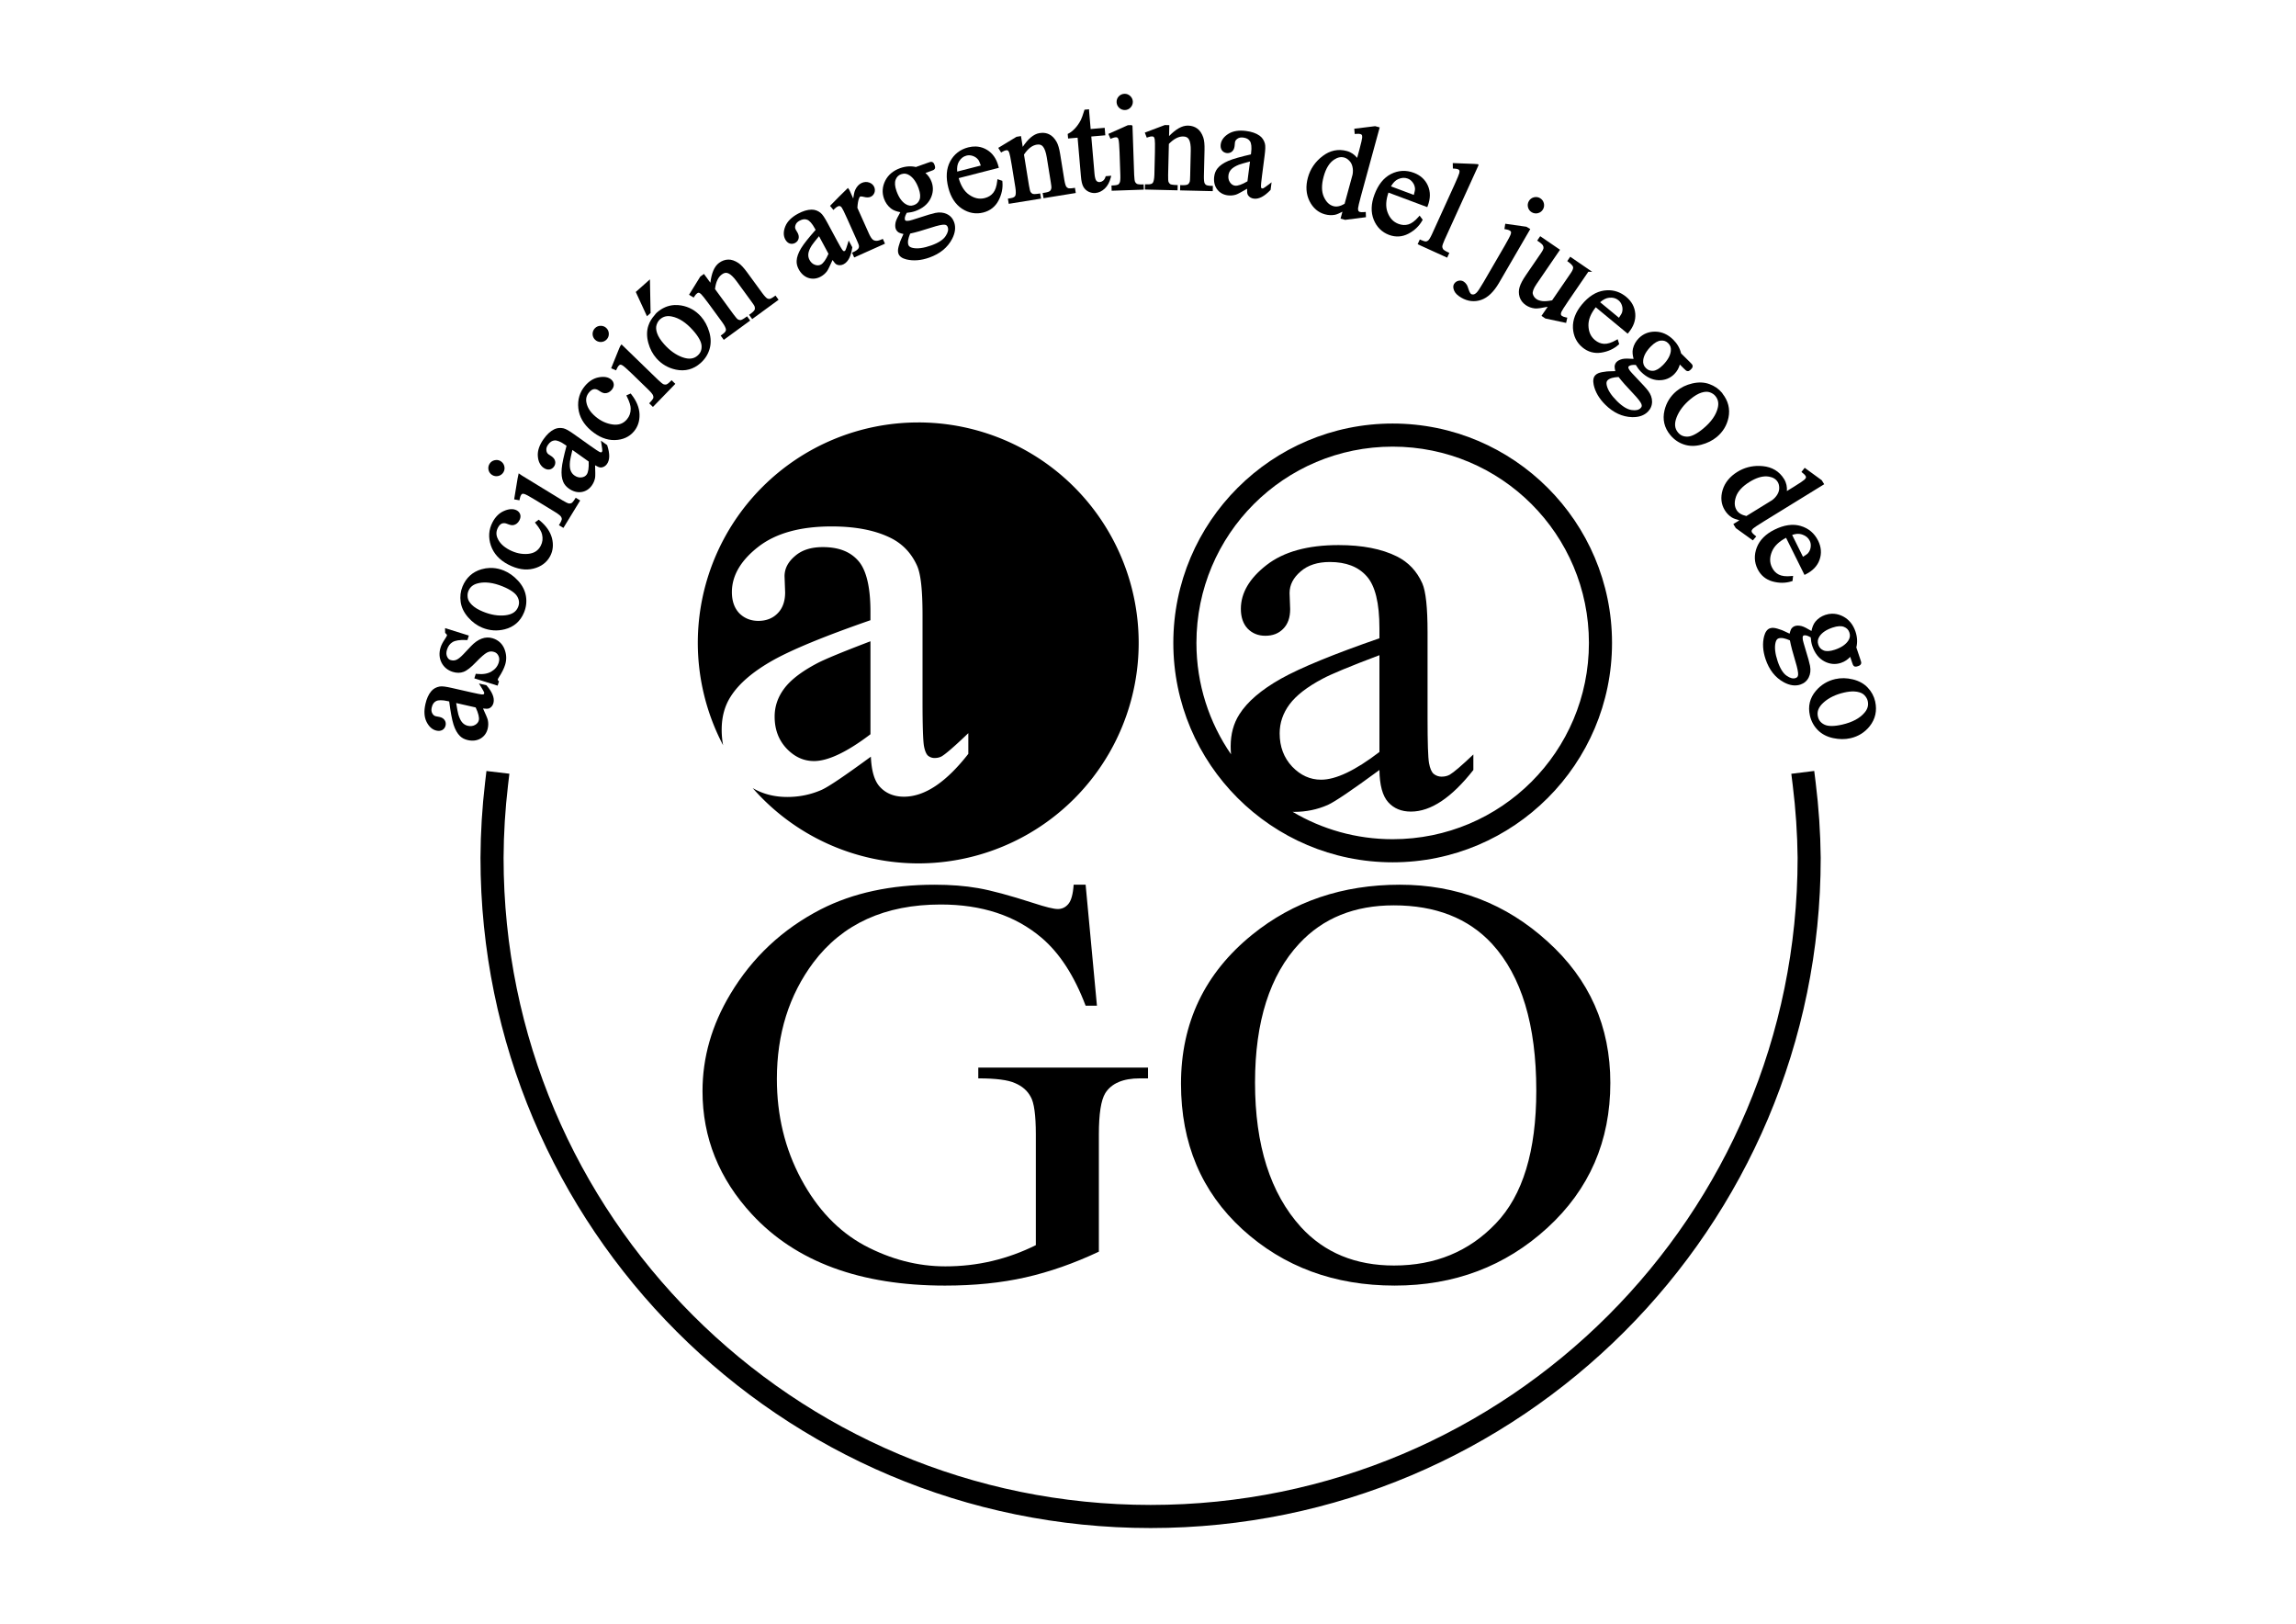
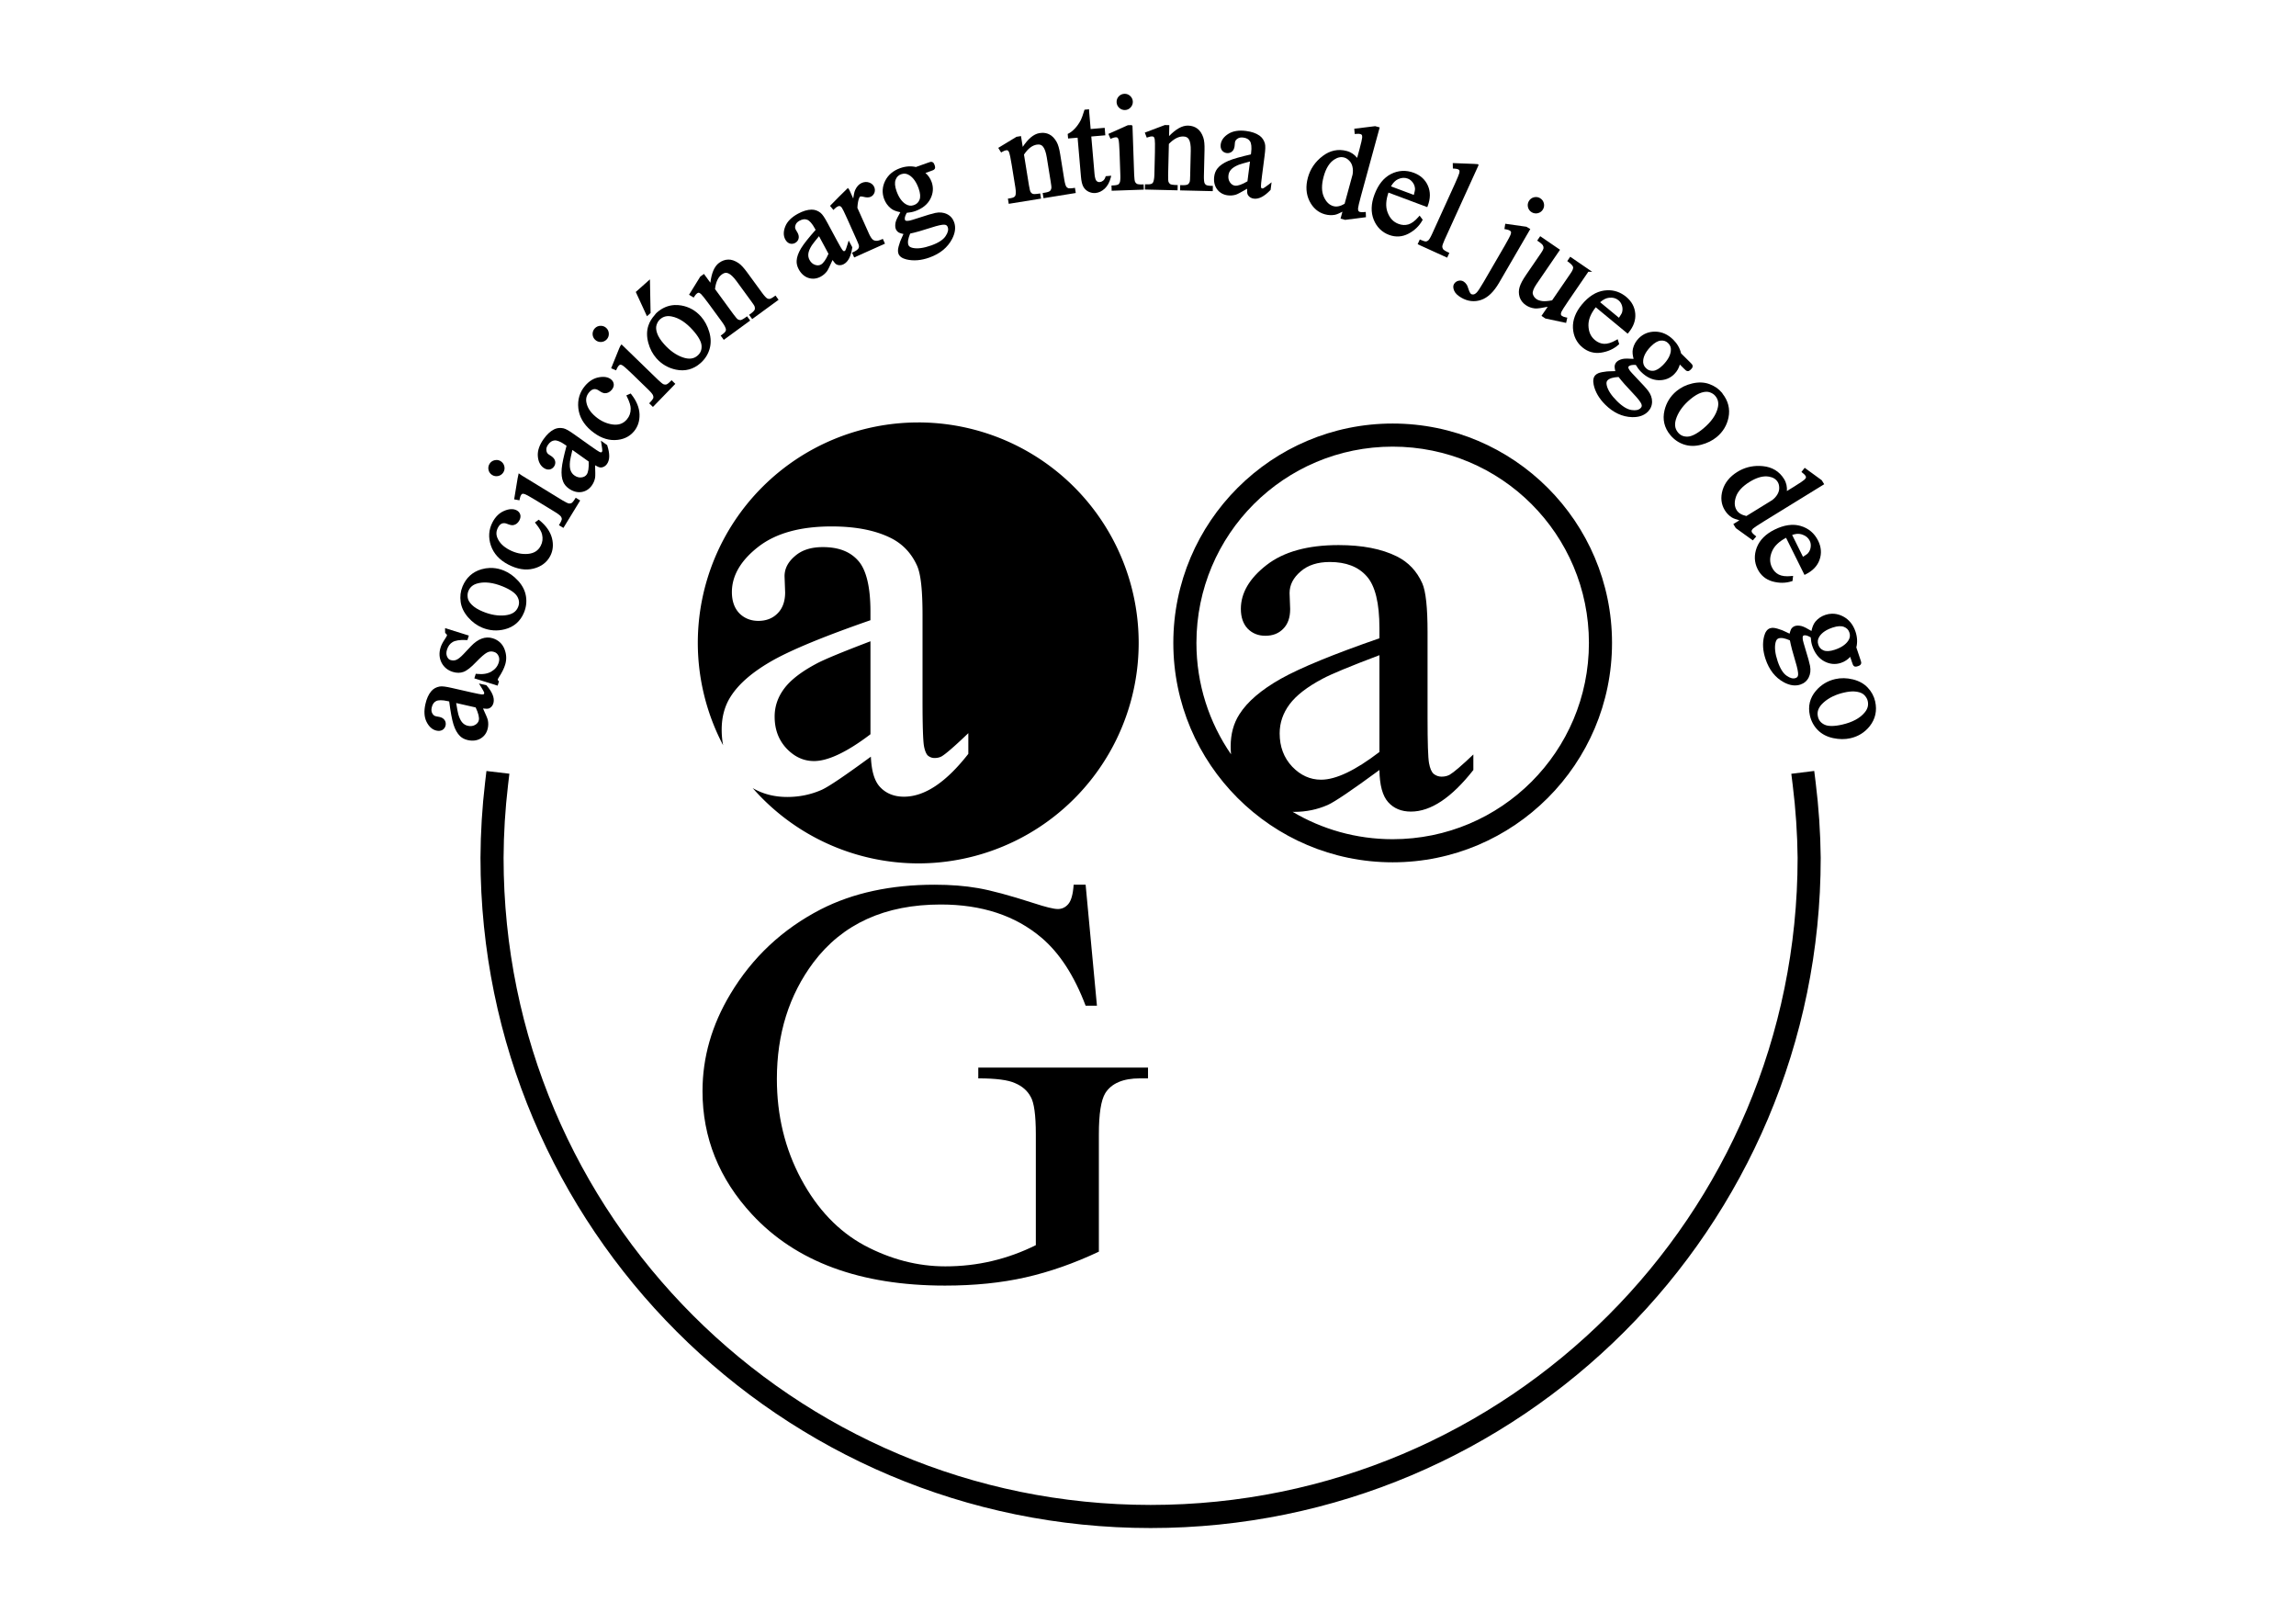
<svg xmlns="http://www.w3.org/2000/svg" xmlns:ns1="http://www.inkscape.org/namespaces/inkscape" xmlns:ns2="http://sodipodi.sourceforge.net/DTD/sodipodi-0.dtd" width="297mm" height="210mm" viewBox="0 0 1052.362 744.094" id="svg2" version="1.1" ns1:version="0.91 r13725" ns2:docname="logo_aago.svg">
  <ns2:namedview id="base" pagecolor="#d8d8d8" bordercolor="#a0a0a0" borderopacity="1" ns1:pageopacity="0" ns1:pageshadow="2" ns1:zoom="0.51272684" ns1:cx="305.64354" ns1:cy="160.90154" ns1:document-units="px" ns1:current-layer="layer5" showgrid="false" ns1:showpageshadow="false" borderlayer="false" units="mm" ns1:snap-bbox="true" ns1:snap-page="true" ns1:snap-midpoints="true" ns1:object-nodes="true" ns1:object-paths="true" ns1:snap-intersection-paths="true" ns1:snap-smooth-nodes="true" ns1:window-width="1600" ns1:window-height="874" ns1:window-x="0" ns1:window-y="0" ns1:window-maximized="1" showguides="true" ns1:guide-bbox="true" ns1:snap-global="true" ns1:bbox-paths="true" ns1:bbox-nodes="true" ns1:snap-bbox-midpoints="true" />
  <defs id="defs4">
    <style id="style6" type="text/css">
        
            circle.stoneB {
                fill: #000000;
                stroke: #000000;
                stroke-width: 1;
            }

            circle.stoneW {
                fill: #ffffff;
                stroke: #000000;
                stroke-width: 1;
            }

            circle.hoshi {
                fill: #808080;
            }

            #boardBackground {
                fill: #ffffff;
            }

            .grid {
                stroke: #808080;
                stroke-width: 1.0;
                stroke-linecap: square;
            }

            .markerCR, .markerMA, .markerSQ, .markerTR {
                stroke-width: 1.0;
                fill-opacity: 0.0;
            }

            .markerMA {
                stroke-linecap: square;
            }

            .markerTR {
                stroke-linejoin: bevel;
            }

            .markerCR_W, .markerMA_W, .markerSQ_W, .markerTR_W,
            .markerCR_None, .markerMA_None, .markerSQ_None, .markerTR_None {
                stroke: black;
            }

            .markerCR_B, .markerMA_B, .markerSQ_B, .markerTR_B {
                stroke: white;
            }

            .markerCurrent {
                fill: #ff0000;
            }

            .markerTB {
                fill: black;
            }

            .markerTW {
                fill: white;
            }

            .markerSL {
                fill: #ffffff;
                fill-opacity: 0.4;
            }

            .markerDD {
                fill: #000000;
                fill-opacity: 0.4;
            }

            .markerLB {
                font-family: "Droid Sans",Helvetica,sans-serif;
                font-size: 9.0px;
                font-stretch: condensed;
                text-anchor: middle;
            }

            .markerLB_W_fg, .markerLB.None_fg {
                fill: black;
            }

            .markerLB_B_fg {
                fill: white;
            }

            .markerLB_None_bg {
                fill: #ffffff;
                stroke: #ffffff;
                stroke-width: 3;
            }

            .markerLB_B_bg {
                fill: black;
                stroke: black;
                stroke-width: 1;
            }

            .markerLB_W_bg {
                fill: white;
                stroke: white;
                stroke-width: 1;
            }

            .markerLN, .markerAR {
                stroke: #0066bb;
                stroke-width: 2.0;
                stroke-linecap: round;
            }

            #arrHead {
                fill: #0066bb;
            }

            .markerAR {
                marker-end: url(#arrHead);
            }
        
    </style>
  </defs>
  <g ns1:groupmode="layer" id="layer5" ns1:label="imagen">
    <rect style="color:#000000;clip-rule:nonzero;display:inline;overflow:visible;visibility:visible;opacity:1;isolation:auto;mix-blend-mode:normal;color-interpolation:sRGB;color-interpolation-filters:linearRGB;solid-color:#000000;solid-opacity:1;fill:#ffffff;fill-opacity:1;fill-rule:nonzero;stroke:none;stroke-width:0.75;stroke-linecap:butt;stroke-linejoin:miter;stroke-miterlimit:4;stroke-dasharray:none;stroke-dashoffset:0;stroke-opacity:1;marker:none;color-rendering:auto;image-rendering:auto;shape-rendering:auto;text-rendering:auto;enable-background:accumulate" id="rect5934" width="1052.362" height="744.094" x="0" y="0" />
    <g style="display:inline" id="g9410" transform="matrix(6.257,0,0,6.257,105.268,-32.609)">
      <g transform="matrix(0.282,0,0,0.282,280.673,-15.999)" id="g4680">
        <path d="m -772.949,304.993 2.939,31.425 -2.939,0 q -4.451,-11.748 -11.505,-17.695 -10.162,-8.591 -26.118,-8.591 -21.751,0 -33.088,15.052 -9.49,12.702 -9.49,30.251 0,14.244 6.299,25.992 6.299,11.748 16.46,17.255 10.246,5.433 20.995,5.433 6.299,0 12.177,-1.395 5.879,-1.395 11.337,-4.112 l 0,-28.782 q 0,-7.489 -1.344,-9.765 -1.26,-2.35 -4.031,-3.524 -2.687,-1.248 -9.574,-1.248 l 0,-2.79 44.09,0 0,2.79 -2.1,0 q -6.55,0 -8.986,3.818 -1.68,2.717 -1.68,10.72 l 0,30.471 q -9.658,4.552 -19.063,6.682 -9.406,2.129 -20.911,2.129 -33.004,0 -50.136,-18.503 -12.849,-13.877 -12.849,-32.013 0,-13.143 7.222,-25.184 8.566,-14.318 23.514,-22.027 12.513,-6.388 29.561,-6.388 6.215,0 11.253,0.881 5.123,0.881 14.445,3.891 4.703,1.542 6.299,1.542 1.596,0 2.687,-1.248 1.176,-1.322 1.428,-5.066 l 3.107,0 z" style="font-style:normal;font-variant:normal;font-weight:normal;font-stretch:normal;font-size:medium;line-height:125%;font-family:'Times New Roman';-inkscape-font-specification:'Times New Roman, ';letter-spacing:0px;word-spacing:0px;opacity:1;fill:#000000;fill-opacity:1;stroke:none;stroke-width:1px;stroke-linecap:butt;stroke-linejoin:miter;stroke-opacity:1" id="path4613" ns1:connector-curvature="0" />
-         <path d="m -691.32,304.993 q 22.171,0 38.379,14.758 16.292,14.685 16.292,36.712 0,22.688 -16.376,37.666 -16.376,14.978 -39.639,14.978 -23.514,0 -39.555,-14.611 -15.956,-14.611 -15.956,-37.813 0,-23.716 18.476,-38.694 16.04,-12.996 38.379,-12.996 z m -1.596,5.36 q -15.284,0 -24.522,9.912 -11.505,12.335 -11.505,36.124 0,24.377 11.925,37.519 9.154,9.986 24.186,9.986 16.04,0 26.454,-10.94 10.498,-10.94 10.498,-34.509 0,-25.551 -11.505,-38.107 -9.238,-9.986 -25.53,-9.986 z" style="font-style:normal;font-variant:normal;font-weight:normal;font-stretch:normal;font-size:medium;line-height:125%;font-family:'Times New Roman';-inkscape-font-specification:'Times New Roman, ';letter-spacing:0px;word-spacing:0px;opacity:1;fill:#000000;fill-opacity:1;stroke:none;stroke-width:1px;stroke-linecap:butt;stroke-linejoin:miter;stroke-opacity:1" id="path4615" ns1:connector-curvature="0" />
        <path ns1:connector-curvature="0" id="path4371-3" d="m -930.547,252.736 0.482,0.766 c 0.51,0.809 0.811,1.37 0.871,1.545 0.024,0.081 0.029,0.169 0.002,0.291 -0.018,0.081 -0.053,0.13 -0.125,0.188 -0.019,0.011 -0.178,0.068 -0.467,0.053 -0.258,-0.015 -1.19,-0.188 -2.641,-0.518 l -5.184,-1.176 c -1.494,-0.339 -2.49,-0.484 -3.148,-0.369 l -0.002,0 c -0.876,0.158 -1.616,0.567 -2.164,1.209 -0.705,0.824 -1.205,1.941 -1.521,3.338 -0.413,1.822 -0.331,3.38 0.297,4.639 0.611,1.225 1.472,2.018 2.553,2.264 0.562,0.128 1.092,0.089 1.533,-0.152 l 0.004,-0.002 0.004,-0.002 c 0.433,-0.249 0.729,-0.663 0.842,-1.16 0.114,-0.501 0.034,-1 -0.242,-1.402 -0.281,-0.424 -0.745,-0.696 -1.318,-0.826 l -0.006,0 -0.969,-0.186 c -0.384,-0.087 -0.669,-0.306 -0.912,-0.744 l 0,-0.002 -0.002,-0.002 c -0.232,-0.405 -0.292,-0.893 -0.148,-1.527 0.192,-0.847 0.563,-1.362 1.133,-1.656 l 0.002,-0.002 0.002,0 c 0.531,-0.282 1.558,-0.325 3.041,0.012 l 0.359,0.082 c 0.348,2.667 0.715,4.714 1.121,5.988 l 0,0.002 c 0.424,1.31 0.977,2.316 1.691,3.004 l 0.002,0 0,0.002 c 0.523,0.509 1.2,0.852 1.998,1.033 1.248,0.283 2.388,0.153 3.352,-0.412 l 0.002,0 0.002,-0.002 c 0.961,-0.574 1.591,-1.47 1.85,-2.609 0.165,-0.728 0.172,-1.456 0.019,-2.172 l 0,-0.002 0,-0.002 c -0.106,-0.481 -0.607,-1.599 -1.25,-3.004 0.62,0.064 1.251,0.151 1.674,-0.07 0.543,-0.285 0.91,-0.791 1.053,-1.42 0.298,-1.313 -0.35,-2.797 -1.77,-4.461 l -0.082,-0.094 -1.938,-0.439 z m -5.91,5.07 5.066,1.148 c 0.714,1.506 0.97,2.65 0.82,3.309 -0.118,0.519 -0.416,0.908 -0.975,1.227 -0.56,0.311 -1.169,0.39 -1.896,0.225 -0.561,-0.127 -1.025,-0.401 -1.426,-0.848 -0.392,-0.437 -0.746,-1.133 -1.025,-2.088 l 0,-0.002 c -0.127,-0.421 -0.339,-1.599 -0.564,-2.971 z" style="color:#000000;font-style:normal;font-variant:normal;font-weight:normal;font-stretch:normal;font-size:35px;line-height:125%;font-family:'Times New Roman';-inkscape-font-specification:'Times New Roman, ';text-indent:0;text-align:center;text-decoration:none;text-decoration-line:none;text-decoration-style:solid;text-decoration-color:#000000;letter-spacing:-0.5px;word-spacing:0px;text-transform:none;direction:ltr;block-progression:tb;writing-mode:lr-tb;baseline-shift:baseline;text-anchor:middle;white-space:normal;clip-rule:nonzero;display:inline;overflow:visible;visibility:visible;opacity:1;isolation:auto;mix-blend-mode:normal;color-interpolation:sRGB;color-interpolation-filters:linearRGB;solid-color:#000000;solid-opacity:1;fill:#000000;fill-opacity:1;fill-rule:nonzero;stroke:none;stroke-width:0.75;stroke-linecap:butt;stroke-linejoin:miter;stroke-miterlimit:4;stroke-dasharray:none;stroke-dashoffset:0;stroke-opacity:1;color-rendering:auto;image-rendering:auto;shape-rendering:auto;text-rendering:auto;enable-background:accumulate" />
        <path ns2:nodetypes="ccccccccscccccsccccccsccccccccccsccsccccccsccccccc" ns1:connector-curvature="0" id="path4375-6" d="m -939.336,238.352 -0.004,0.521 0.02,0.71 0.168,0.162 c 0.204,0.196 0.306,0.359 0.307,0.361 0.008,0.021 0.019,0.077 -0.019,0.199 l 0,0.002 c -0.025,0.08 -0.216,0.441 -0.547,0.936 -0.525,0.778 -0.89,1.478 -1.09,2.115 -0.442,1.411 -0.367,2.753 0.238,3.947 l 0,0.002 c 0.607,1.178 1.6,1.998 2.91,2.408 l 0.002,0 c 1.008,0.315 1.963,0.321 2.822,-0.008 0.896,-0.334 1.936,-1.177 3.229,-2.525 1.265,-1.32 2.24,-2.151 2.832,-2.469 l 0.002,-0.002 0.002,0 c 0.597,-0.329 1.184,-0.386 1.85,-0.178 0.528,0.165 0.888,0.482 1.146,1.021 0.245,0.513 0.274,1.075 0.061,1.756 -0.306,0.979 -0.92,1.736 -1.895,2.314 -0.954,0.566 -2.194,0.783 -3.756,0.617 l -0.307,-0.031 -0.371,1.189 6.049,1.893 0.35,-1.117 -0.168,-0.16 c -0.175,-0.168 -0.179,-0.223 -0.143,-0.338 0.054,-0.172 0.182,-0.424 0.391,-0.73 l 0.004,-0.004 0.002,-0.004 c 0.707,-1.093 1.213,-2.114 1.512,-3.07 0.422,-1.35 0.363,-2.727 -0.172,-4.078 l 0,-0.002 c -0.551,-1.387 -1.595,-2.345 -3.045,-2.799 -1.911,-0.598 -3.855,0.149 -5.678,2.078 l -1.904,2.02 c -0.805,0.856 -1.475,1.356 -1.916,1.514 l -0.004,0.002 -0.006,0.002 c -0.464,0.181 -0.94,0.193 -1.48,0.023 -0.375,-0.117 -0.659,-0.386 -0.885,-0.91 -0.216,-0.501 -0.232,-1.073 -0.014,-1.771 0.292,-0.932 0.775,-1.569 1.469,-1.98 l 0.002,-0.002 c 0.667,-0.403 1.86,-0.609 3.551,-0.523 l 0.289,0.014 0.367,-1.174 z" style="color:#000000;font-style:normal;font-variant:normal;font-weight:normal;font-stretch:normal;font-size:35px;line-height:125%;font-family:'Times New Roman';-inkscape-font-specification:'Times New Roman, ';text-indent:0;text-align:center;text-decoration:none;text-decoration-line:none;text-decoration-style:solid;text-decoration-color:#000000;letter-spacing:-0.5px;word-spacing:0px;text-transform:none;direction:ltr;block-progression:tb;writing-mode:lr-tb;baseline-shift:baseline;text-anchor:middle;white-space:normal;clip-rule:nonzero;display:inline;overflow:visible;visibility:visible;opacity:1;isolation:auto;mix-blend-mode:normal;color-interpolation:sRGB;color-interpolation-filters:linearRGB;solid-color:#000000;solid-opacity:1;fill:#000000;fill-opacity:1;fill-rule:nonzero;stroke:none;stroke-width:0.75;stroke-linecap:butt;stroke-linejoin:miter;stroke-miterlimit:4;stroke-dasharray:none;stroke-dashoffset:0;stroke-opacity:1;color-rendering:auto;image-rendering:auto;shape-rendering:auto;text-rendering:auto;enable-background:accumulate" />
        <path ns1:connector-curvature="0" id="path4383-7" d="m -927.699,222.721 c -0.734,0.022 -1.472,0.139 -2.207,0.352 -2.307,0.673 -3.971,2.194 -4.906,4.475 -0.518,1.263 -0.677,2.605 -0.477,4 0.193,1.409 0.846,2.747 1.928,3.994 l 0.002,0 c 1.073,1.228 2.306,2.133 3.691,2.701 1.893,0.776 3.851,0.915 5.834,0.412 2.365,-0.598 4.065,-2.079 4.998,-4.354 0.573,-1.396 0.742,-2.824 0.502,-4.254 l 0,-0.002 c -0.238,-1.449 -0.928,-2.792 -2.041,-4.002 -1.105,-1.201 -2.335,-2.086 -3.688,-2.641 -0.958,-0.393 -1.928,-0.616 -2.904,-0.672 -0.244,-0.014 -0.488,-0.017 -0.732,-0.01 z m -0.953,3.779 c 0.261,0.01 0.526,0.031 0.797,0.064 1.085,0.134 2.258,0.455 3.52,0.973 2.018,0.828 3.258,1.736 3.756,2.617 0.525,0.928 0.587,1.794 0.207,2.721 -0.509,1.241 -1.562,1.943 -3.35,2.15 -1.798,0.198 -3.721,-0.115 -5.783,-0.961 -1.276,-0.523 -2.232,-1.118 -2.873,-1.758 -0.652,-0.651 -0.993,-1.271 -1.076,-1.859 l 0,-0.002 c -0.096,-0.654 -0.036,-1.214 0.164,-1.703 0.434,-1.059 1.206,-1.707 2.436,-2.018 l 0.002,0 0,-0.002 c 0.686,-0.178 1.42,-0.253 2.201,-0.223 z" style="color:#000000;font-style:normal;font-variant:normal;font-weight:normal;font-stretch:normal;font-size:35px;line-height:125%;font-family:'Times New Roman';-inkscape-font-specification:'Times New Roman, ';text-indent:0;text-align:center;text-decoration:none;text-decoration-line:none;text-decoration-style:solid;text-decoration-color:#000000;letter-spacing:-0.5px;word-spacing:0px;text-transform:none;direction:ltr;block-progression:tb;writing-mode:lr-tb;baseline-shift:baseline;text-anchor:middle;white-space:normal;clip-rule:nonzero;display:inline;overflow:visible;visibility:visible;opacity:1;isolation:auto;mix-blend-mode:normal;color-interpolation:sRGB;color-interpolation-filters:linearRGB;solid-color:#000000;solid-opacity:1;fill:#000000;fill-opacity:1;fill-rule:nonzero;stroke:none;stroke-width:0.75;stroke-linecap:butt;stroke-linejoin:miter;stroke-miterlimit:4;stroke-dasharray:none;stroke-dashoffset:0;stroke-opacity:1;color-rendering:auto;image-rendering:auto;shape-rendering:auto;text-rendering:auto;enable-background:accumulate" />
        <path ns1:connector-curvature="0" id="path4387-5" d="m -922.242,207.453 c -0.544,0.027 -1.131,0.181 -1.748,0.445 -1.273,0.537 -2.29,1.546 -3.031,2.969 -0.991,1.902 -1.129,3.946 -0.416,6.043 l 0,0.002 c 0.723,2.098 2.244,3.749 4.492,4.92 2.311,1.204 4.508,1.577 6.545,1.068 2.015,-0.503 3.505,-1.61 4.375,-3.279 0.732,-1.406 0.878,-2.979 0.447,-4.654 l -0.002,-0.002 c -0.446,-1.698 -1.53,-3.232 -3.209,-4.596 l -0.227,-0.184 -0.234,0.174 -0.756,0.562 0.248,0.305 c 0.93,1.139 1.458,2.087 1.611,2.783 l 0,0.002 0,0.002 c 0.249,1.065 0.136,2.025 -0.34,2.939 -0.668,1.282 -1.725,1.965 -3.316,2.117 -1.621,0.139 -3.219,-0.202 -4.822,-1.037 -1.571,-0.818 -2.589,-1.845 -3.113,-3.086 -0.387,-0.913 -0.347,-1.777 0.137,-2.705 0.298,-0.572 0.64,-0.901 1.025,-1.057 0.395,-0.15 0.84,-0.134 1.398,0.1 l 0.002,0.002 0.004,0.002 c 0.656,0.261 1.157,0.391 1.605,0.301 0.657,-0.127 1.19,-0.576 1.537,-1.242 0.262,-0.503 0.355,-1.017 0.217,-1.49 l 0,-0.002 c -0.139,-0.474 -0.473,-0.858 -0.93,-1.096 -0.452,-0.235 -0.955,-0.334 -1.5,-0.307 z" style="color:#000000;font-style:normal;font-variant:normal;font-weight:normal;font-stretch:normal;font-size:35px;line-height:125%;font-family:'Times New Roman';-inkscape-font-specification:'Times New Roman, ';text-indent:0;text-align:center;text-decoration:none;text-decoration-line:none;text-decoration-style:solid;text-decoration-color:#000000;letter-spacing:-0.5px;word-spacing:0px;text-transform:none;direction:ltr;block-progression:tb;writing-mode:lr-tb;baseline-shift:baseline;text-anchor:middle;white-space:normal;clip-rule:nonzero;display:inline;overflow:visible;visibility:visible;opacity:1;isolation:auto;mix-blend-mode:normal;color-interpolation:sRGB;color-interpolation-filters:linearRGB;solid-color:#000000;solid-opacity:1;fill:#000000;fill-opacity:1;fill-rule:nonzero;stroke:none;stroke-width:0.75;stroke-linecap:butt;stroke-linejoin:miter;stroke-miterlimit:4;stroke-dasharray:none;stroke-dashoffset:0;stroke-opacity:1;color-rendering:auto;image-rendering:auto;shape-rendering:auto;text-rendering:auto;enable-background:accumulate" />
        <path ns2:nodetypes="ccccccccscccccccccccccccccccccccccccc" ns1:connector-curvature="0" id="path4395" d="m -926.078,194.686 c -0.137,0.007 -0.274,0.028 -0.41,0.062 -0.549,0.124 -1.008,0.451 -1.303,0.934 -0.301,0.492 -0.392,1.058 -0.258,1.615 0.131,0.542 0.463,0.994 0.945,1.289 0.484,0.296 1.047,0.382 1.602,0.248 0.555,-0.134 1.014,-0.467 1.311,-0.951 0.296,-0.484 0.379,-1.043 0.238,-1.59 -0.134,-0.553 -0.466,-1.011 -0.949,-1.307 -0.362,-0.221 -0.766,-0.323 -1.176,-0.301 z m 5.859,3.458 -0.279,1.304 -0.898,5.459 1.377,0.248 0.07,-0.363 c 0.086,-0.45 0.208,-0.787 0.34,-1.002 0.122,-0.199 0.234,-0.282 0.348,-0.318 l 0.008,-0.004 0.006,-0.002 c 0.08,-0.029 0.279,-0.033 0.588,0.074 0.404,0.147 1.382,0.674 2.822,1.555 l 5.146,3.146 c 0.809,0.495 1.3,0.916 1.434,1.117 l 0.004,0.004 0.002,0.006 c 0.179,0.255 0.245,0.472 0.238,0.68 -0.005,0.145 -0.173,0.614 -0.559,1.244 l -0.195,0.32 1.164,0.713 4.359,-7.129 -1.164,-0.711 -0.195,0.318 c -0.371,0.607 -0.705,0.959 -0.869,1.053 -0.206,0.11 -0.429,0.152 -0.709,0.121 -0.226,-0.037 -0.822,-0.295 -1.639,-0.795 l -10.551,-6.453 z" style="color:#000000;font-style:normal;font-variant:normal;font-weight:normal;font-stretch:normal;font-size:35px;line-height:125%;font-family:'Times New Roman';-inkscape-font-specification:'Times New Roman, ';text-indent:0;text-align:center;text-decoration:none;text-decoration-line:none;text-decoration-style:solid;text-decoration-color:#000000;letter-spacing:-0.5px;word-spacing:0px;text-transform:none;direction:ltr;block-progression:tb;writing-mode:lr-tb;baseline-shift:baseline;text-anchor:middle;white-space:normal;clip-rule:nonzero;display:inline;overflow:visible;visibility:visible;opacity:1;isolation:auto;mix-blend-mode:normal;color-interpolation:sRGB;color-interpolation-filters:linearRGB;solid-color:#000000;solid-opacity:1;fill:#000000;fill-opacity:1;fill-rule:nonzero;stroke:none;stroke-width:0.75;stroke-linecap:butt;stroke-linejoin:miter;stroke-miterlimit:4;stroke-dasharray:none;stroke-dashoffset:0;stroke-opacity:1;color-rendering:auto;image-rendering:auto;shape-rendering:auto;text-rendering:auto;enable-background:accumulate" />
        <path ns1:connector-curvature="0" id="path4403" d="m -909.24,186.371 c -0.638,-0.036 -1.252,0.088 -1.816,0.375 -0.967,0.491 -1.857,1.332 -2.686,2.5 -1.081,1.523 -1.604,2.994 -1.508,4.396 0.093,1.365 0.585,2.427 1.488,3.068 0.47,0.334 0.975,0.503 1.475,0.449 l 0.004,0 0.004,0 c 0.495,-0.064 0.928,-0.333 1.223,-0.748 0.297,-0.419 0.417,-0.911 0.316,-1.389 -0.097,-0.499 -0.423,-0.927 -0.902,-1.268 l -0.004,-0.004 -0.824,-0.543 -0.002,-0.002 c -0.319,-0.228 -0.497,-0.539 -0.553,-1.035 l 0,-0.002 0,-0.004 c -0.059,-0.463 0.073,-0.935 0.449,-1.465 0.503,-0.708 1.043,-1.042 1.682,-1.096 l 0.002,0 0.002,0 c 0.599,-0.057 1.563,0.299 2.803,1.18 l 0.301,0.213 c -0.703,2.596 -1.149,4.626 -1.264,5.959 l 0,0.002 c -0.112,1.374 0.012,2.516 0.408,3.426 0.287,0.671 0.78,1.247 1.447,1.721 1.043,0.741 2.147,1.06 3.254,0.908 l 0.002,0 c 1.107,-0.161 2.035,-0.747 2.711,-1.699 0.432,-0.608 0.72,-1.279 0.854,-1.998 l 0,-0.002 0,-0.002 c 0.086,-0.485 0.054,-1.71 0,-3.254 0.548,0.297 1.097,0.621 1.572,0.578 0.611,-0.054 1.144,-0.38 1.518,-0.906 0.779,-1.097 0.75,-2.717 0.078,-4.799 l -0.039,-0.119 -1.619,-1.148 0.15,0.893 c 0.16,0.941 0.224,1.57 0.213,1.756 -0.008,0.085 -0.038,0.17 -0.111,0.273 -0.049,0.069 -0.1,0.101 -0.189,0.127 -0.022,0.003 -0.188,-0.008 -0.449,-0.133 l -0.002,0 c -0.233,-0.113 -1.026,-0.63 -2.238,-1.49 l -4.334,-3.078 c -1.249,-0.887 -2.113,-1.402 -2.766,-1.549 l 0,-0.002 -0.002,0 c -0.217,-0.048 -0.434,-0.078 -0.646,-0.09 z m 2.971,5.705 4.234,3.006 c 0.081,1.664 -0.121,2.819 -0.512,3.369 -0.308,0.433 -0.734,0.678 -1.371,0.758 -0.637,0.072 -1.23,-0.088 -1.838,-0.52 -0.469,-0.333 -0.792,-0.766 -0.99,-1.332 -0.194,-0.554 -0.253,-1.331 -0.145,-2.32 l 0,-0.002 c 0.044,-0.437 0.303,-1.606 0.621,-2.959 z" style="color:#000000;font-style:normal;font-variant:normal;font-weight:normal;font-stretch:normal;font-size:35px;line-height:125%;font-family:'Times New Roman';-inkscape-font-specification:'Times New Roman, ';text-indent:0;text-align:center;text-decoration:none;text-decoration-line:none;text-decoration-style:solid;text-decoration-color:#000000;letter-spacing:-0.5px;word-spacing:0px;text-transform:none;direction:ltr;block-progression:tb;writing-mode:lr-tb;baseline-shift:baseline;text-anchor:middle;white-space:normal;clip-rule:nonzero;display:inline;overflow:visible;visibility:visible;opacity:1;isolation:auto;mix-blend-mode:normal;color-interpolation:sRGB;color-interpolation-filters:linearRGB;solid-color:#000000;solid-opacity:1;fill:#000000;fill-opacity:1;fill-rule:nonzero;stroke:none;stroke-width:0.75;stroke-linecap:butt;stroke-linejoin:miter;stroke-miterlimit:4;stroke-dasharray:none;stroke-dashoffset:0;stroke-opacity:1;color-rendering:auto;image-rendering:auto;shape-rendering:auto;text-rendering:auto;enable-background:accumulate" />
        <path ns1:connector-curvature="0" id="path4407" d="m -898.436,173.1 c -0.301,0.008 -0.618,0.044 -0.949,0.105 -1.359,0.244 -2.572,1.004 -3.607,2.229 -1.385,1.637 -1.969,3.603 -1.734,5.805 l 0,0.002 c 0.244,2.206 1.363,4.152 3.299,5.789 1.99,1.683 4.052,2.528 6.15,2.48 2.076,-0.047 3.773,-0.799 4.988,-2.236 1.024,-1.21 1.512,-2.713 1.461,-4.441 l 0,-0.002 c -0.061,-1.754 -0.783,-3.492 -2.121,-5.191 l -0.182,-0.229 -0.266,0.119 -0.861,0.383 0.176,0.35 c 0.657,1.315 0.963,2.357 0.959,3.07 l 0,0.002 0,0.004 c 0.008,1.094 -0.315,2.004 -0.98,2.791 -0.934,1.105 -2.115,1.537 -3.703,1.334 -1.61,-0.222 -3.094,-0.904 -4.473,-2.07 -1.353,-1.144 -2.119,-2.369 -2.357,-3.695 -0.177,-0.976 0.052,-1.81 0.729,-2.609 0.416,-0.492 0.821,-0.738 1.23,-0.805 0.419,-0.06 0.85,0.056 1.344,0.406 l 0.002,0.002 0.002,0.002 c 0.582,0.399 1.043,0.636 1.5,0.646 0.67,0.022 1.29,-0.299 1.775,-0.873 0.366,-0.433 0.568,-0.916 0.537,-1.408 -0.031,-0.493 -0.271,-0.941 -0.664,-1.273 -0.389,-0.329 -0.86,-0.535 -1.398,-0.629 -0.269,-0.047 -0.554,-0.065 -0.855,-0.057 z" style="color:#000000;font-style:normal;font-variant:normal;font-weight:normal;font-stretch:normal;font-size:35px;line-height:125%;font-family:'Times New Roman';-inkscape-font-specification:'Times New Roman, ';text-indent:0;text-align:center;text-decoration:none;text-decoration-line:none;text-decoration-style:solid;text-decoration-color:#000000;letter-spacing:-0.5px;word-spacing:0px;text-transform:none;direction:ltr;block-progression:tb;writing-mode:lr-tb;baseline-shift:baseline;text-anchor:middle;white-space:normal;clip-rule:nonzero;display:inline;overflow:visible;visibility:visible;opacity:1;isolation:auto;mix-blend-mode:normal;color-interpolation:sRGB;color-interpolation-filters:linearRGB;solid-color:#000000;solid-opacity:1;fill:#000000;fill-opacity:1;fill-rule:nonzero;stroke:none;stroke-width:0.75;stroke-linecap:butt;stroke-linejoin:miter;stroke-miterlimit:4;stroke-dasharray:none;stroke-dashoffset:0;stroke-opacity:1;color-rendering:auto;image-rendering:auto;shape-rendering:auto;text-rendering:auto;enable-background:accumulate" />
        <path ns1:connector-curvature="0" id="path4415" d="m -898.936,159.834 c -0.563,7.3e-4 -1.083,0.219 -1.477,0.625 -0.402,0.414 -0.616,0.947 -0.607,1.52 0.009,0.558 0.235,1.072 0.641,1.465 0.408,0.395 0.935,0.602 1.506,0.594 0.571,-0.009 1.093,-0.233 1.488,-0.641 0.394,-0.406 0.599,-0.932 0.582,-1.496 -0.009,-0.57 -0.232,-1.092 -0.639,-1.486 -0.406,-0.393 -0.932,-0.596 -1.494,-0.58 z m 5.422,4.822 -0.355,0.498 -0.254,0.578 -2.076,5.129 1.289,0.545 0.148,-0.34 c 0.183,-0.42 0.375,-0.721 0.551,-0.902 0.163,-0.168 0.292,-0.224 0.41,-0.234 l 0.008,-0.002 0.008,0 c 0.084,-0.011 0.278,0.03 0.555,0.201 0,0 0.002,0 0.002,0 0.362,0.232 1.2,0.961 2.41,2.135 l 4.33,4.201 c 0.68,0.66 1.07,1.179 1.156,1.404 l 0,0.006 0.002,0.004 c 0.119,0.288 0.137,0.514 0.084,0.715 -0.037,0.14 -0.304,0.563 -0.818,1.094 l -0.26,0.268 0.979,0.951 5.818,-5.998 -0.98,-0.949 -0.262,0.27 c -0.496,0.511 -0.898,0.781 -1.078,0.836 -0.225,0.062 -0.454,0.053 -0.721,-0.039 -0.213,-0.086 -0.735,-0.468 -1.422,-1.135 l -9.025,-8.754 -0.004,-0.004 -0.494,-0.477 z" style="color:#000000;font-style:normal;font-variant:normal;font-weight:normal;font-stretch:normal;font-size:35px;line-height:125%;font-family:'Times New Roman';-inkscape-font-specification:'Times New Roman, ';text-indent:0;text-align:center;text-decoration:none;text-decoration-line:none;text-decoration-style:solid;text-decoration-color:#000000;letter-spacing:-0.5px;word-spacing:0px;text-transform:none;direction:ltr;block-progression:tb;writing-mode:lr-tb;baseline-shift:baseline;text-anchor:middle;white-space:normal;clip-rule:nonzero;display:inline;overflow:visible;visibility:visible;opacity:1;isolation:auto;mix-blend-mode:normal;color-interpolation:sRGB;color-interpolation-filters:linearRGB;solid-color:#000000;solid-opacity:1;fill:#000000;fill-opacity:1;fill-rule:nonzero;stroke:none;stroke-width:0.75;stroke-linecap:butt;stroke-linejoin:miter;stroke-miterlimit:4;stroke-dasharray:none;stroke-dashoffset:0;stroke-opacity:1;color-rendering:auto;image-rendering:auto;shape-rendering:auto;text-rendering:auto;enable-background:accumulate" />
        <path ns1:connector-curvature="0" id="path4427" d="m -886.125,147.771 -0.609,0.541 -3.068,2.729 2.906,6.311 0.941,-0.838 -0.17,-8.742 z" style="color:#000000;font-style:normal;font-variant:normal;font-weight:normal;font-stretch:normal;font-size:35px;line-height:125%;font-family:'Times New Roman';-inkscape-font-specification:'Times New Roman, ';text-indent:0;text-align:center;text-decoration:none;text-decoration-line:none;text-decoration-style:solid;text-decoration-color:#000000;letter-spacing:-0.5px;word-spacing:0px;text-transform:none;direction:ltr;block-progression:tb;writing-mode:lr-tb;baseline-shift:baseline;text-anchor:middle;white-space:normal;clip-rule:nonzero;display:inline;overflow:visible;visibility:visible;opacity:1;isolation:auto;mix-blend-mode:normal;color-interpolation:sRGB;color-interpolation-filters:linearRGB;solid-color:#000000;solid-opacity:1;fill:#000000;fill-opacity:1;fill-rule:nonzero;stroke:none;stroke-width:0.75;stroke-linecap:butt;stroke-linejoin:miter;stroke-miterlimit:4;stroke-dasharray:none;stroke-dashoffset:0;stroke-opacity:1;color-rendering:auto;image-rendering:auto;shape-rendering:auto;text-rendering:auto;enable-background:accumulate" />
        <path ns1:connector-curvature="0" id="path4423" d="m -879.715,154.439 c -1.694,0.083 -3.255,0.748 -4.637,1.977 l -0.246,0.254 -0.316,0.402 c -0.703,0.788 -1.281,1.674 -1.621,2.727 -0.447,1.352 -0.448,2.841 -0.023,4.438 0.424,1.574 1.134,2.93 2.129,4.049 1.359,1.528 3.06,2.515 5.062,2.934 2.387,0.502 4.564,-0.083 6.4,-1.717 1.128,-1.003 1.908,-2.211 2.32,-3.602 l 0,-0.002 c 0.423,-1.407 0.393,-2.914 -0.076,-4.49 -0.465,-1.564 -1.181,-2.9 -2.152,-3.992 -1.376,-1.547 -3.093,-2.512 -5.104,-2.865 -0.592,-0.102 -1.172,-0.139 -1.736,-0.111 z m -1.604,2.875 c 0.28,0.002 0.573,0.036 0.883,0.102 l 0.002,0 c 1.851,0.376 3.684,1.557 5.496,3.594 1.45,1.63 2.164,2.99 2.225,4 0.064,1.065 -0.261,1.871 -1.01,2.537 -1.002,0.891 -2.254,1.058 -3.951,0.459 l -0.002,0 c -1.702,-0.612 -3.29,-1.739 -4.771,-3.404 -0.917,-1.031 -1.516,-1.983 -1.811,-2.84 -0.3,-0.871 -0.332,-1.577 -0.148,-2.143 l 0,-0.002 c 0.201,-0.63 0.5,-1.108 0.895,-1.459 0.427,-0.38 0.888,-0.631 1.395,-0.754 0.253,-0.062 0.519,-0.092 0.799,-0.09 z" style="color:#000000;font-style:normal;font-variant:normal;font-weight:normal;font-stretch:normal;font-size:35px;line-height:125%;font-family:'Times New Roman';-inkscape-font-specification:'Times New Roman, ';text-indent:0;text-align:center;text-decoration:none;text-decoration-line:none;text-decoration-style:solid;text-decoration-color:#000000;letter-spacing:-0.5px;word-spacing:0px;text-transform:none;direction:ltr;block-progression:tb;writing-mode:lr-tb;baseline-shift:baseline;text-anchor:middle;white-space:normal;clip-rule:nonzero;display:inline;overflow:visible;visibility:visible;opacity:1;isolation:auto;mix-blend-mode:normal;color-interpolation:sRGB;color-interpolation-filters:linearRGB;solid-color:#000000;solid-opacity:1;fill:#000000;fill-opacity:1;fill-rule:nonzero;stroke:none;stroke-width:0.75;stroke-linecap:butt;stroke-linejoin:miter;stroke-miterlimit:4;stroke-dasharray:none;stroke-dashoffset:0;stroke-opacity:1;color-rendering:auto;image-rendering:auto;shape-rendering:auto;text-rendering:auto;enable-background:accumulate" />
        <path ns1:connector-curvature="0" id="path4433" d="m -865.785,142.633 c -0.833,0.015 -1.635,0.308 -2.375,0.85 -1.301,0.951 -1.975,2.775 -2.26,5.164 l -1.674,-2.291 -0.955,0.699 -2.916,4.711 1.205,0.732 0.197,-0.307 c 0.242,-0.375 0.476,-0.634 0.68,-0.783 0.189,-0.138 0.327,-0.174 0.445,-0.164 l 0.006,0 0.006,0.002 c 0.092,0.005 0.301,0.09 0.574,0.344 l 0.004,0.004 0.004,0.004 c 0.224,0.197 0.976,1.118 2.082,2.631 l 3.43,4.691 c 0.654,0.895 0.945,1.579 0.953,1.916 l 0,0.002 0,0.002 c 0.009,0.313 -0.198,0.682 -0.791,1.115 l -0.578,0.424 0.807,1.102 6.855,-5.01 -0.807,-1.102 -0.303,0.221 c -0.669,0.489 -1.169,0.728 -1.338,0.756 -0.231,0.022 -0.465,-0.024 -0.732,-0.166 l -0.002,0 -0.002,-0.002 c -0.031,-0.016 -0.2,-0.149 -0.406,-0.381 -0.206,-0.232 -0.467,-0.561 -0.775,-0.982 l -4.77,-6.527 c 0.22,-1.845 0.818,-3.096 1.777,-3.797 0.634,-0.463 1.14,-0.529 1.701,-0.273 l 0.004,0 0.004,0.002 c 0.568,0.245 1.306,0.918 2.127,2.041 l 3.781,5.176 c 0.264,0.361 0.468,0.65 0.611,0.865 0.144,0.215 0.232,0.381 0.234,0.387 0.14,0.357 0.155,0.651 0.076,0.922 -0.059,0.195 -0.339,0.553 -0.896,0.961 l -0.564,0.414 0.805,1.102 6.855,-5.01 -0.805,-1.104 -0.303,0.223 c -0.585,0.428 -1.034,0.632 -1.219,0.654 -0.241,0.024 -0.441,-0.019 -0.645,-0.137 l -0.002,-0.002 -0.002,0 c -0.223,-0.126 -0.693,-0.599 -1.266,-1.383 l -3.941,-5.395 c -0.847,-1.159 -1.579,-1.958 -2.254,-2.408 l -0.002,0 c -0.915,-0.604 -1.797,-0.918 -2.643,-0.893 z" style="color:#000000;font-style:normal;font-variant:normal;font-weight:normal;font-stretch:normal;font-size:35px;line-height:125%;font-family:'Times New Roman';-inkscape-font-specification:'Times New Roman, ';text-indent:0;text-align:center;text-decoration:none;text-decoration-line:none;text-decoration-style:solid;text-decoration-color:#000000;letter-spacing:-0.5px;word-spacing:0px;text-transform:none;direction:ltr;block-progression:tb;writing-mode:lr-tb;baseline-shift:baseline;text-anchor:middle;white-space:normal;clip-rule:nonzero;display:inline;overflow:visible;visibility:visible;opacity:1;isolation:auto;mix-blend-mode:normal;color-interpolation:sRGB;color-interpolation-filters:linearRGB;solid-color:#000000;solid-opacity:1;fill:#000000;fill-opacity:1;fill-rule:nonzero;stroke:none;stroke-width:0.75;stroke-linecap:butt;stroke-linejoin:miter;stroke-miterlimit:4;stroke-dasharray:none;stroke-dashoffset:0;stroke-opacity:1;color-rendering:auto;image-rendering:auto;shape-rendering:auto;text-rendering:auto;enable-background:accumulate" />
        <path ns1:connector-curvature="0" id="path4441" d="m -844.131,129.658 c -1.084,0.011 -2.255,0.37 -3.516,1.049 -1.645,0.886 -2.767,1.972 -3.303,3.271 -0.522,1.265 -0.552,2.435 -0.027,3.41 0.273,0.508 0.649,0.883 1.121,1.057 l 0.004,0.002 0.004,0.002 c 0.472,0.162 0.979,0.113 1.428,-0.129 0.452,-0.243 0.778,-0.631 0.9,-1.104 0.135,-0.49 0.033,-1.02 -0.246,-1.537 l -0.004,-0.006 -0.496,-0.85 0,-0.002 c -0.186,-0.346 -0.207,-0.706 -0.037,-1.176 l 0,-0.002 0.002,-0.002 c 0.153,-0.441 0.48,-0.807 1.053,-1.115 0.765,-0.412 1.396,-0.47 1.992,-0.234 l 0.002,0.002 0.002,0 c 0.562,0.215 1.269,0.962 1.99,2.301 l 0.174,0.324 c -1.781,2.014 -3.084,3.636 -3.777,4.779 l 0,0.002 c -0.709,1.181 -1.104,2.26 -1.152,3.25 l 0,0.002 c -0.04,0.728 0.144,1.463 0.531,2.184 0.607,1.127 1.456,1.903 2.516,2.258 l 0.002,0 c 1.064,0.347 2.155,0.233 3.184,-0.32 0.657,-0.354 1.211,-0.827 1.65,-1.412 l 0,-0.002 0.002,0 c 0.292,-0.396 0.807,-1.509 1.443,-2.916 0.359,0.509 0.708,1.042 1.152,1.215 0.572,0.222 1.194,0.165 1.762,-0.141 1.185,-0.638 1.878,-2.102 2.199,-4.266 l 0.018,-0.123 -0.941,-1.748 -0.26,0.867 c -0.275,0.916 -0.5,1.51 -0.592,1.67 -0.045,0.071 -0.108,0.134 -0.219,0.193 -0.074,0.04 -0.133,0.046 -0.225,0.029 -0.021,-0.007 -0.167,-0.091 -0.346,-0.318 -0.158,-0.204 -0.641,-1.02 -1.346,-2.33 l -2.52,-4.68 c -0.726,-1.349 -1.271,-2.194 -1.791,-2.615 l 0,-0.002 -0.002,0 c -0.695,-0.557 -1.488,-0.846 -2.332,-0.838 z m 1.926,6.9 2.461,4.574 c -0.665,1.526 -1.359,2.471 -1.953,2.791 -0.469,0.252 -0.959,0.282 -1.566,0.07 -0.602,-0.218 -1.061,-0.626 -1.414,-1.281 -0.272,-0.506 -0.37,-1.035 -0.297,-1.631 0.072,-0.583 0.362,-1.306 0.898,-2.145 l 0,-0.002 0.002,0 c 0.234,-0.372 0.983,-1.305 1.869,-2.377 z" style="color:#000000;font-style:normal;font-variant:normal;font-weight:normal;font-stretch:normal;font-size:35px;line-height:125%;font-family:'Times New Roman';-inkscape-font-specification:'Times New Roman, ';text-indent:0;text-align:center;text-decoration:none;text-decoration-line:none;text-decoration-style:solid;text-decoration-color:#000000;letter-spacing:-0.5px;word-spacing:0px;text-transform:none;direction:ltr;block-progression:tb;writing-mode:lr-tb;baseline-shift:baseline;text-anchor:middle;white-space:normal;clip-rule:nonzero;display:inline;overflow:visible;visibility:visible;opacity:1;isolation:auto;mix-blend-mode:normal;color-interpolation:sRGB;color-interpolation-filters:linearRGB;solid-color:#000000;solid-opacity:1;fill:#000000;fill-opacity:1;fill-rule:nonzero;stroke:none;stroke-width:0.75;stroke-linecap:butt;stroke-linejoin:miter;stroke-miterlimit:4;stroke-dasharray:none;stroke-dashoffset:0;stroke-opacity:1;color-rendering:auto;image-rendering:auto;shape-rendering:auto;text-rendering:auto;enable-background:accumulate" />
        <path ns2:nodetypes="csscccccccccccccsccccccccccccccccscccccccccccccc" ns1:connector-curvature="0" id="path4447" d="m -830.15,122.484 c -0.325,0.02 -0.652,0.104 -0.973,0.248 -0.726,0.325 -1.291,0.956 -1.691,1.824 -0.265,0.574 -0.369,1.423 -0.508,2.213 l -0.986,-2.199 -0.38,-0.544 c -1.202,1.163 -3.2,3.138 -4.657,4.653 l 0.885,1.068 0.291,-0.293 c 0.312,-0.314 0.608,-0.525 0.875,-0.645 0.209,-0.094 0.364,-0.104 0.516,-0.062 l 0.006,0 0.004,0.002 c 0.142,0.035 0.298,0.139 0.471,0.385 l 0.004,0.006 0.006,0.006 c 0.062,0.081 0.244,0.398 0.48,0.877 0.236,0.479 0.541,1.136 0.912,1.965 l 2.479,5.537 c 0.185,0.412 0.326,0.744 0.422,0.992 0.096,0.248 0.146,0.43 0.148,0.451 l 0.002,0.002 0,0.002 c 0.049,0.344 -0.003,0.583 -0.133,0.781 -0.187,0.289 -0.617,0.622 -1.309,0.932 l -0.342,0.154 0.559,1.246 8,-3.584 -0.559,-1.246 -0.342,0.154 c -0.612,0.274 -1.097,0.377 -1.426,0.352 -0.369,-0.029 -0.627,-0.132 -0.818,-0.293 l -0.002,-0.002 c -0.306,-0.256 -0.657,-0.766 -0.998,-1.527 l -3.021,-6.746 c 0.064,-1.127 0.223,-2.002 0.463,-2.553 l 0.002,-0.004 0.002,-0.004 c 0.105,-0.256 0.215,-0.356 0.275,-0.383 0.028,-0.013 0.411,-0.039 0.992,0.117 l 0.004,0.002 0.004,0.002 c 0.663,0.16 1.236,0.168 1.711,-0.045 0.46,-0.206 0.805,-0.585 0.979,-1.068 0.175,-0.487 0.149,-1.011 -0.066,-1.492 -0.246,-0.549 -0.714,-0.948 -1.318,-1.15 l -0.002,0 c -0.311,-0.108 -0.634,-0.151 -0.959,-0.131 z" style="color:#000000;font-style:normal;font-variant:normal;font-weight:normal;font-stretch:normal;font-size:35px;line-height:125%;font-family:'Times New Roman';-inkscape-font-specification:'Times New Roman, ';text-indent:0;text-align:center;text-decoration:none;text-decoration-line:none;text-decoration-style:solid;text-decoration-color:#000000;letter-spacing:-0.5px;word-spacing:0px;text-transform:none;direction:ltr;block-progression:tb;writing-mode:lr-tb;baseline-shift:baseline;text-anchor:middle;white-space:normal;clip-rule:nonzero;display:inline;overflow:visible;visibility:visible;opacity:1;isolation:auto;mix-blend-mode:normal;color-interpolation:sRGB;color-interpolation-filters:linearRGB;solid-color:#000000;solid-opacity:1;fill:#000000;fill-opacity:1;fill-rule:nonzero;stroke:none;stroke-width:0.75;stroke-linecap:butt;stroke-linejoin:miter;stroke-miterlimit:4;stroke-dasharray:none;stroke-dashoffset:0;stroke-opacity:1;color-rendering:auto;image-rendering:auto;shape-rendering:auto;text-rendering:auto;enable-background:accumulate" />
        <path ns1:connector-curvature="0" id="path4459" d="m -813.045,117.248 c -0.151,-0.003 -0.228,0.023 -0.365,0.062 -0.149,0.043 -0.339,0.108 -0.574,0.191 l -3.055,1.088 c -1.308,-0.296 -2.678,-0.206 -4.088,0.297 -1.789,0.638 -3.107,1.739 -3.881,3.271 l 0,0.002 c -0.758,1.52 -0.868,3.099 -0.316,4.646 0.362,1.015 0.958,1.865 1.775,2.529 l 0.002,0.002 c 0.691,0.554 1.558,0.814 2.467,0.99 -0.617,1.086 -1.096,2.013 -1.229,2.633 l -0.002,0.002 0,0.004 c -0.129,0.652 -0.132,1.208 0.035,1.678 0.147,0.412 0.435,0.752 0.822,0.979 l 0.008,0.004 0.008,0.004 c 0.281,0.148 0.729,0.253 1.168,0.361 -0.219,0.489 -0.435,0.969 -0.566,1.268 -0.17,0.386 -0.252,0.566 -0.297,0.701 -5.5e-4,0.002 5.4e-4,0.002 0,0.004 l -0.002,0.002 c -0.319,0.921 -0.506,1.621 -0.553,2.145 -0.03,0.347 0.008,0.683 0.119,0.994 0.265,0.743 1.01,1.218 2.066,1.482 l 0.002,0 c 1.841,0.444 3.837,0.275 5.961,-0.482 2.762,-0.985 4.76,-2.614 5.922,-4.867 0.791,-1.531 0.982,-2.995 0.51,-4.318 -0.342,-0.959 -0.987,-1.685 -1.883,-2.111 -0.887,-0.43 -1.909,-0.52 -3.02,-0.291 -0.74,0.147 -2.186,0.583 -4.418,1.318 -1.21,0.395 -1.992,0.627 -2.252,0.68 -0.505,0.101 -0.838,0.074 -0.947,0.027 -0.166,-0.08 -0.225,-0.152 -0.25,-0.223 -0.045,-0.125 -0.064,-0.355 -0.018,-0.672 0.043,-0.265 0.225,-0.685 0.479,-1.158 0.775,-0.072 1.522,-0.204 2.211,-0.449 1.836,-0.655 3.166,-1.71 3.918,-3.154 0.744,-1.429 0.864,-2.923 0.342,-4.387 -0.36,-1.009 -0.929,-1.765 -1.613,-2.363 l 1.344,-0.48 c 0.235,-0.084 0.421,-0.154 0.564,-0.215 0.141,-0.06 0.216,-0.077 0.346,-0.195 0.112,-0.096 0.215,-0.223 0.25,-0.396 l 0.002,-0.014 0.002,-0.016 c 0.031,-0.255 -0.037,-0.478 -0.145,-0.779 -0.096,-0.268 -0.194,-0.473 -0.396,-0.633 -0.123,-0.107 -0.297,-0.166 -0.453,-0.16 z m -6.734,3.078 c 0.354,0.044 0.703,0.18 1.062,0.41 0.995,0.644 1.8,1.769 2.391,3.424 0.45,1.262 0.502,2.225 0.242,2.9 -0.273,0.71 -0.734,1.159 -1.461,1.418 -0.761,0.271 -1.446,0.19 -2.178,-0.27 -0.97,-0.614 -1.761,-1.716 -2.348,-3.361 -0.45,-1.261 -0.502,-2.238 -0.236,-2.943 0.279,-0.739 0.731,-1.19 1.432,-1.439 0.381,-0.136 0.741,-0.183 1.096,-0.139 z m 10.098,13.242 c 0.524,0.034 0.758,0.208 0.916,0.65 0.225,0.632 0.077,1.381 -0.566,2.33 l -0.002,0.002 0,0.002 c -0.597,0.906 -1.823,1.73 -3.713,2.404 -1.99,0.709 -3.596,0.909 -4.803,0.648 -0.687,-0.149 -1.008,-0.406 -1.141,-0.779 -0.114,-0.321 -0.145,-0.737 -0.062,-1.258 0.076,-0.478 0.266,-1.057 0.523,-1.689 1.374,-0.294 3.173,-0.796 5.523,-1.564 1.651,-0.541 2.806,-0.776 3.324,-0.746 z" style="color:#000000;font-style:normal;font-variant:normal;font-weight:normal;font-stretch:normal;font-size:35px;line-height:125%;font-family:'Times New Roman';-inkscape-font-specification:'Times New Roman, ';text-indent:0;text-align:center;text-decoration:none;text-decoration-line:none;text-decoration-style:solid;text-decoration-color:#000000;letter-spacing:-0.5px;word-spacing:0px;text-transform:none;direction:ltr;block-progression:tb;writing-mode:lr-tb;baseline-shift:baseline;text-anchor:middle;white-space:normal;clip-rule:nonzero;display:inline;overflow:visible;visibility:visible;opacity:1;isolation:auto;mix-blend-mode:normal;color-interpolation:sRGB;color-interpolation-filters:linearRGB;solid-color:#000000;solid-opacity:1;fill:#000000;fill-opacity:1;fill-rule:nonzero;stroke:none;stroke-width:0.75;stroke-linecap:butt;stroke-linejoin:miter;stroke-miterlimit:4;stroke-dasharray:none;stroke-dashoffset:0;stroke-opacity:1;color-rendering:auto;image-rendering:auto;shape-rendering:auto;text-rendering:auto;enable-background:accumulate" />
-         <path ns1:connector-curvature="0" id="path4467" d="m -801.5,113.26 c -0.631,-0.018 -1.284,0.059 -1.951,0.23 -2.096,0.538 -3.686,1.776 -4.691,3.658 -1.006,1.884 -1.146,4.183 -0.465,6.838 0.631,2.46 1.819,4.301 3.562,5.451 l 0.002,0 0.002,0 c 1.738,1.126 3.611,1.458 5.525,0.967 1.767,-0.453 3.11,-1.514 3.951,-3.119 0.823,-1.588 1.162,-3.222 0.998,-4.867 l -0.023,-0.242 -1.271,-0.424 -0.049,0.463 c -0.152,1.407 -0.518,2.433 -1.051,3.094 -0.538,0.664 -1.248,1.11 -2.176,1.348 -1.386,0.356 -2.713,0.082 -4.076,-0.867 -1.259,-0.876 -2.143,-2.33 -2.707,-4.311 l 10.43,-2.676 -0.094,-0.363 c -0.499,-1.946 -1.489,-3.404 -2.957,-4.293 l -0.002,0 c -0.732,-0.447 -1.513,-0.727 -2.334,-0.836 -0.206,-0.027 -0.413,-0.045 -0.623,-0.051 z m -1.594,2.287 c 0.27,0.013 0.546,0.069 0.832,0.166 l 0.002,0.002 c 0.575,0.189 1.046,0.519 1.439,1.014 0.174,0.22 0.413,0.825 0.648,1.477 l -6.137,1.574 c -0.092,-1.029 0.034,-1.909 0.457,-2.611 0.504,-0.837 1.14,-1.328 1.961,-1.539 0.262,-0.067 0.527,-0.096 0.797,-0.082 z" style="color:#000000;font-style:normal;font-variant:normal;font-weight:normal;font-stretch:normal;font-size:35px;line-height:125%;font-family:'Times New Roman';-inkscape-font-specification:'Times New Roman, ';text-indent:0;text-align:center;text-decoration:none;text-decoration-line:none;text-decoration-style:solid;text-decoration-color:#000000;letter-spacing:-0.5px;word-spacing:0px;text-transform:none;direction:ltr;block-progression:tb;writing-mode:lr-tb;baseline-shift:baseline;text-anchor:middle;white-space:normal;clip-rule:nonzero;display:inline;overflow:visible;visibility:visible;opacity:1;isolation:auto;mix-blend-mode:normal;color-interpolation:sRGB;color-interpolation-filters:linearRGB;solid-color:#000000;solid-opacity:1;fill:#000000;fill-opacity:1;fill-rule:nonzero;stroke:none;stroke-width:0.75;stroke-linecap:butt;stroke-linejoin:miter;stroke-miterlimit:4;stroke-dasharray:none;stroke-dashoffset:0;stroke-opacity:1;color-rendering:auto;image-rendering:auto;shape-rendering:auto;text-rendering:auto;enable-background:accumulate" />
        <path ns1:connector-curvature="0" id="path4471" d="m -784.262,109.719 c -0.218,0.005 -0.442,0.026 -0.668,0.062 -1.591,0.257 -3.017,1.578 -4.355,3.578 l -0.453,-2.803 -1.168,0.189 -4.738,2.875 0.744,1.199 0.314,-0.184 c 0.385,-0.224 0.712,-0.35 0.961,-0.391 0.231,-0.037 0.37,-0.006 0.471,0.057 l 0.004,0.004 0.006,0.002 c 0.08,0.046 0.227,0.218 0.355,0.568 l 0.002,0.006 0.002,0.004 c 0.11,0.278 0.362,1.441 0.66,3.291 l 0.928,5.736 c 0.177,1.094 0.126,1.837 -0.019,2.141 l -0.002,0 0,0.002 c -0.134,0.283 -0.485,0.52 -1.211,0.637 l -0.707,0.113 0.217,1.348 8.383,-1.354 -0.217,-1.348 -0.371,0.061 c -0.817,0.132 -1.372,0.118 -1.535,0.066 -0.216,-0.085 -0.405,-0.232 -0.578,-0.48 l -0.002,-0.002 0,-0.002 c -0.02,-0.028 -0.111,-0.224 -0.189,-0.523 -0.078,-0.3 -0.161,-0.711 -0.244,-1.227 l -1.289,-7.979 c 1.034,-1.546 2.133,-2.391 3.307,-2.58 0.775,-0.125 1.259,0.045 1.643,0.527 l 0.002,0.004 0.002,0.002 c 0.395,0.476 0.747,1.412 0.969,2.785 l 1.021,6.326 c 0.071,0.441 0.122,0.793 0.152,1.051 0.03,0.257 0.034,0.443 0.033,0.449 l 0,0.002 c -0.037,0.381 -0.155,0.648 -0.348,0.854 0,0 -0.002,0 -0.002,0 0,0 0,0.002 0,0.002 -0.141,0.147 -0.554,0.339 -1.236,0.449 l -0.691,0.111 0.219,1.348 8.383,-1.354 -0.219,-1.348 -0.369,0.061 c -0.714,0.115 -1.205,0.093 -1.381,0.029 -0.226,-0.088 -0.388,-0.216 -0.516,-0.414 l 0,-0.002 -0.002,-0.002 c -0.141,-0.213 -0.345,-0.846 -0.5,-1.805 l -1.064,-6.598 c -0.229,-1.417 -0.519,-2.46 -0.916,-3.168 l 0,-0.002 c -0.541,-0.953 -1.186,-1.631 -1.951,-1.992 -0.562,-0.273 -1.179,-0.4 -1.834,-0.385 z" style="color:#000000;font-style:normal;font-variant:normal;font-weight:normal;font-stretch:normal;font-size:35px;line-height:125%;font-family:'Times New Roman';-inkscape-font-specification:'Times New Roman, ';text-indent:0;text-align:center;text-decoration:none;text-decoration-line:none;text-decoration-style:solid;text-decoration-color:#000000;letter-spacing:-0.5px;word-spacing:0px;text-transform:none;direction:ltr;block-progression:tb;writing-mode:lr-tb;baseline-shift:baseline;text-anchor:middle;white-space:normal;clip-rule:nonzero;display:inline;overflow:visible;visibility:visible;opacity:1;isolation:auto;mix-blend-mode:normal;color-interpolation:sRGB;color-interpolation-filters:linearRGB;solid-color:#000000;solid-opacity:1;fill:#000000;fill-opacity:1;fill-rule:nonzero;stroke:none;stroke-width:0.75;stroke-linecap:butt;stroke-linejoin:miter;stroke-miterlimit:4;stroke-dasharray:none;stroke-dashoffset:0;stroke-opacity:1;color-rendering:auto;image-rendering:auto;shape-rendering:auto;text-rendering:auto;enable-background:accumulate" />
        <path ns1:connector-curvature="0" id="path4475" d="m -772.051,103.6 -1.188,0.104 -0.074,0.24 c -0.363,1.176 -0.659,1.989 -0.861,2.4 -0.426,0.833 -0.93,1.564 -1.512,2.195 -0.573,0.621 -1.14,1.066 -1.691,1.344 l -0.229,0.115 0.104,1.188 2.469,-0.213 0.871,10.115 c 0.099,1.15 0.287,2.012 0.617,2.619 l 0.002,0.002 0,0.002 c 0.319,0.576 0.788,1.019 1.379,1.303 l 0.004,0.002 0.002,0.002 c 0.575,0.264 1.168,0.377 1.758,0.326 0.862,-0.074 1.671,-0.463 2.396,-1.125 l 0.002,-0.002 c 0.74,-0.689 1.261,-1.649 1.576,-2.846 l 0.135,-0.514 -1.441,0.123 -0.076,0.236 c -0.135,0.413 -0.335,0.713 -0.604,0.932 -0.284,0.219 -0.563,0.33 -0.861,0.355 -0.355,0.031 -0.608,-0.065 -0.865,-0.32 -0.193,-0.202 -0.414,-0.801 -0.498,-1.775 l -0.84,-9.74 3.645,-0.314 -0.168,-1.939 -3.643,0.314 -0.408,-4.721 0,-0.008 0,-0.4 z" style="color:#000000;font-style:normal;font-variant:normal;font-weight:normal;font-stretch:normal;font-size:35px;line-height:125%;font-family:'Times New Roman';-inkscape-font-specification:'Times New Roman, ';text-indent:0;text-align:center;text-decoration:none;text-decoration-line:none;text-decoration-style:solid;text-decoration-color:#000000;letter-spacing:-0.5px;word-spacing:0px;text-transform:none;direction:ltr;block-progression:tb;writing-mode:lr-tb;baseline-shift:baseline;text-anchor:middle;white-space:normal;clip-rule:nonzero;display:inline;overflow:visible;visibility:visible;opacity:1;isolation:auto;mix-blend-mode:normal;color-interpolation:sRGB;color-interpolation-filters:linearRGB;solid-color:#000000;solid-opacity:1;fill:#000000;fill-opacity:1;fill-rule:nonzero;stroke:none;stroke-width:0.75;stroke-linecap:butt;stroke-linejoin:miter;stroke-miterlimit:4;stroke-dasharray:none;stroke-dashoffset:0;stroke-opacity:1;color-rendering:auto;image-rendering:auto;shape-rendering:auto;text-rendering:auto;enable-background:accumulate" />
        <path ns1:connector-curvature="0" id="path4483" d="m -762.859,99.576 c -0.577,0.02 -1.099,0.255 -1.49,0.674 -0.381,0.408 -0.574,0.934 -0.555,1.498 0.019,0.567 0.257,1.083 0.674,1.473 0.417,0.39 0.948,0.592 1.516,0.572 0.565,-0.019 1.076,-0.257 1.455,-0.674 0,0 0,-0.002 0,-0.002 0.389,-0.417 0.592,-0.947 0.572,-1.514 -0.019,-0.565 -0.259,-1.076 -0.676,-1.455 -0.406,-0.389 -0.931,-0.592 -1.496,-0.572 z m 1.861,8.127 -0.988,0.033 -5.053,2.256 0.553,1.285 0.342,-0.141 c 0.423,-0.175 0.77,-0.259 1.021,-0.268 0.234,-0.008 0.366,0.041 0.459,0.115 l 0.006,0.004 0.006,0.004 c 0.067,0.05 0.181,0.215 0.262,0.527 0.1,0.417 0.198,1.527 0.256,3.215 l 0.207,6.029 c 0.033,0.947 -0.046,1.59 -0.141,1.812 l -0.002,0.004 -0.002,0.006 c -0.114,0.29 -0.26,0.464 -0.438,0.572 -0.124,0.076 -0.607,0.195 -1.346,0.221 l -0.375,0.012 0.047,1.365 8.35,-0.287 -0.047,-1.363 -0.375,0.012 c -0.712,0.024 -1.192,-0.059 -1.359,-0.145 -0.205,-0.111 -0.362,-0.275 -0.49,-0.525 -0.093,-0.209 -0.203,-0.849 -0.236,-1.807 l -0.438,-12.719 -0.104,-0.104 -0.115,-0.115 z" style="color:#000000;font-style:normal;font-variant:normal;font-weight:normal;font-stretch:normal;font-size:35px;line-height:125%;font-family:'Times New Roman';-inkscape-font-specification:'Times New Roman, ';text-indent:0;text-align:center;text-decoration:none;text-decoration-line:none;text-decoration-style:solid;text-decoration-color:#000000;letter-spacing:-0.5px;word-spacing:0px;text-transform:none;direction:ltr;block-progression:tb;writing-mode:lr-tb;baseline-shift:baseline;text-anchor:middle;white-space:normal;clip-rule:nonzero;display:inline;overflow:visible;visibility:visible;opacity:1;isolation:auto;mix-blend-mode:normal;color-interpolation:sRGB;color-interpolation-filters:linearRGB;solid-color:#000000;solid-opacity:1;fill:#000000;fill-opacity:1;fill-rule:nonzero;stroke:none;stroke-width:0.75;stroke-linecap:butt;stroke-linejoin:miter;stroke-miterlimit:4;stroke-dasharray:none;stroke-dashoffset:0;stroke-opacity:1;color-rendering:auto;image-rendering:auto;shape-rendering:auto;text-rendering:auto;enable-background:accumulate" />
        <path ns1:connector-curvature="0" id="path4487" d="m -752.39,107.697 -5.184,1.96 0.512,1.315 0.342,-0.122 c 0.42,-0.15 0.765,-0.215 1.017,-0.209 0.234,0.006 0.363,0.062 0.451,0.142 l 0.004,0.004 0.006,0.004 c 0.07,0.06 0.183,0.256 0.246,0.623 l 0.002,0.006 9e-5,0.006 c 0.058,0.293 0.093,1.482 0.048,3.355 l -0.138,5.809 c -0.026,1.108 -0.212,1.828 -0.41,2.1 l 3e-5,0.002 -0.002,3e-5 c -0.183,0.254 -0.572,0.422 -1.307,0.404 l -0.717,-0.017 -0.032,1.364 8.49,0.201 0.032,-1.364 -0.375,-0.008 c -0.827,-0.02 -1.37,-0.135 -1.521,-0.216 -0.197,-0.123 -0.356,-0.303 -0.481,-0.579 l -0.002,-0.002 -3e-5,-0.002 c -0.015,-0.031 -0.068,-0.24 -0.09,-0.549 -0.022,-0.309 -0.029,-0.73 -0.017,-1.252 l 0.194,-8.08 c 1.298,-1.329 2.534,-1.959 3.722,-1.931 0.785,0.019 1.227,0.275 1.516,0.819 l 0.002,0.004 0.002,0.004 c 0.301,0.54 0.475,1.523 0.442,2.914 l -0.15,6.407 c -0.011,0.447 -0.026,0.801 -0.043,1.059 -0.017,0.258 -0.048,0.442 -0.05,0.448 l 3e-5,0.002 c -0.106,0.368 -0.272,0.608 -0.498,0.775 -0.165,0.119 -0.608,0.235 -1.3,0.219 l -0.7,-0.017 -0.032,1.364 8.488,0.201 0.034,-1.364 -0.375,-0.008 c -0.725,-0.017 -1.207,-0.131 -1.367,-0.226 -0.205,-0.128 -0.338,-0.283 -0.427,-0.5 l -3e-5,-0.002 -0.002,-0.002 c -0.1,-0.236 -0.184,-0.896 -0.161,-1.867 l 0.158,-6.679 c 0.034,-1.435 -0.059,-2.514 -0.321,-3.283 l -3e-5,-0.002 c -0.357,-1.035 -0.867,-1.82 -1.552,-2.315 0,0 -0.002,3e-5 -0.002,3e-5 -0.67,-0.495 -1.484,-0.753 -2.401,-0.775 -1.611,-0.038 -3.255,0.999 -4.937,2.72 l 0.067,-2.837 -1.182,-0.027 z" style="color:#000000;font-style:normal;font-variant:normal;font-weight:normal;font-stretch:normal;font-size:35px;line-height:125%;font-family:'Times New Roman';-inkscape-font-specification:'Times New Roman, ';text-indent:0;text-align:center;text-decoration:none;text-decoration-line:none;text-decoration-style:solid;text-decoration-color:#000000;letter-spacing:-0.5px;word-spacing:0px;text-transform:none;direction:ltr;block-progression:tb;writing-mode:lr-tb;baseline-shift:baseline;text-anchor:middle;white-space:normal;clip-rule:nonzero;display:inline;overflow:visible;visibility:visible;opacity:1;isolation:auto;mix-blend-mode:normal;color-interpolation:sRGB;color-interpolation-filters:linearRGB;solid-color:#000000;solid-opacity:1;fill:#000000;fill-opacity:1;fill-rule:nonzero;stroke:none;stroke-width:0.75;stroke-linecap:butt;stroke-linejoin:miter;stroke-miterlimit:4;stroke-dasharray:none;stroke-dashoffset:0;stroke-opacity:1;color-rendering:auto;image-rendering:auto;shape-rendering:auto;text-rendering:auto;enable-background:accumulate" />
        <path ns1:connector-curvature="0" id="path4495" d="m -732.586,109.139 c -0.424,-5.1e-4 -0.829,0.03 -1.213,0.09 -0.767,0.12 -1.452,0.363 -2.049,0.734 -1.162,0.724 -1.87,1.655 -2.012,2.754 -0.074,0.572 0.015,1.097 0.297,1.514 l 0.002,0.002 0.002,0.004 c 0.289,0.407 0.729,0.663 1.234,0.729 0.509,0.066 0.998,-0.059 1.373,-0.371 0.396,-0.319 0.622,-0.809 0.697,-1.393 l 0.002,-0.006 0.092,-0.98 0,-0.002 c 0.051,-0.389 0.244,-0.694 0.656,-0.977 l 0.002,-0.002 0.002,0 c 0.381,-0.269 0.861,-0.376 1.506,-0.293 0.862,0.112 1.409,0.434 1.756,0.973 l 0,0.002 0.002,0.002 c 0.331,0.502 0.471,1.519 0.275,3.027 l -0.049,0.367 c -2.622,0.598 -4.625,1.155 -5.855,1.68 l -0.002,0 c -1.266,0.546 -2.215,1.192 -2.832,1.969 -0.457,0.569 -0.737,1.274 -0.842,2.086 -0.164,1.269 0.073,2.393 0.727,3.299 l 0.002,0.002 0,0.002 c 0.662,0.902 1.615,1.446 2.773,1.596 0.74,0.096 1.466,0.034 2.164,-0.186 l 0.002,0 0.002,-0.002 c 0.468,-0.151 1.536,-0.753 2.873,-1.525 -0.005,0.623 -0.034,1.258 0.227,1.658 0.335,0.514 0.874,0.831 1.514,0.914 1.335,0.173 2.751,-0.613 4.273,-2.184 l 0.086,-0.088 0.256,-1.971 -0.717,0.553 c -0.757,0.583 -1.287,0.933 -1.455,1.01 -0.078,0.032 -0.167,0.047 -0.291,0.031 -0.083,-0.011 -0.135,-0.039 -0.199,-0.105 -0.013,-0.017 -0.083,-0.171 -0.096,-0.461 l 0,-0.002 c -0.009,-0.259 0.075,-1.201 0.266,-2.676 l 0.682,-5.271 c 0.197,-1.52 0.249,-2.525 0.072,-3.17 l -0.002,0 c -0.24,-0.858 -0.715,-1.556 -1.406,-2.041 -0.887,-0.624 -2.047,-1.015 -3.467,-1.199 -0.463,-0.06 -0.906,-0.091 -1.33,-0.092 z m 2.338,8.018 -0.666,5.15 c -1.432,0.853 -2.546,1.217 -3.215,1.131 -0.528,-0.068 -0.944,-0.33 -1.314,-0.855 -0.363,-0.528 -0.498,-1.128 -0.402,-1.867 0.074,-0.57 0.304,-1.057 0.711,-1.498 0.398,-0.432 1.054,-0.848 1.979,-1.217 l 0.002,-0.002 0.002,0 c 0.407,-0.166 1.559,-0.487 2.904,-0.842 z" style="color:#000000;font-style:normal;font-variant:normal;font-weight:normal;font-stretch:normal;font-size:35px;line-height:125%;font-family:'Times New Roman';-inkscape-font-specification:'Times New Roman, ';text-indent:0;text-align:center;text-decoration:none;text-decoration-line:none;text-decoration-style:solid;text-decoration-color:#000000;letter-spacing:-0.5px;word-spacing:0px;text-transform:none;direction:ltr;block-progression:tb;writing-mode:lr-tb;baseline-shift:baseline;text-anchor:middle;white-space:normal;clip-rule:nonzero;display:inline;overflow:visible;visibility:visible;opacity:1;isolation:auto;mix-blend-mode:normal;color-interpolation:sRGB;color-interpolation-filters:linearRGB;solid-color:#000000;solid-opacity:1;fill:#000000;fill-opacity:1;fill-rule:nonzero;stroke:none;stroke-width:0.75;stroke-linecap:butt;stroke-linejoin:miter;stroke-miterlimit:4;stroke-dasharray:none;stroke-dashoffset:0;stroke-opacity:1;color-rendering:auto;image-rendering:auto;shape-rendering:auto;text-rendering:auto;enable-background:accumulate" />
        <path ns1:connector-curvature="0" id="path4503" d="m -697.729,107.98 -5.438,0.67 0.121,1.371 0.375,-0.035 c 0.496,-0.044 0.865,-0.021 1.076,0.037 0.198,0.054 0.313,0.134 0.396,0.25 0.054,0.075 0.116,0.294 0.088,0.666 l 0,0.004 0,0.006 c -0.015,0.304 -0.255,1.417 -0.725,3.137 l -0.582,2.131 c -0.675,-0.824 -1.532,-1.467 -2.668,-1.777 -2.245,-0.613 -4.396,-0.158 -6.326,1.33 -1.91,1.463 -3.187,3.333 -3.799,5.574 -0.61,2.234 -0.478,4.288 0.418,6.096 l 0,0.002 c 0.893,1.785 2.243,2.956 3.992,3.434 0.862,0.236 1.726,0.282 2.574,0.135 l 0.002,0 0.002,0 c 0.62,-0.116 1.305,-0.473 1.986,-0.814 l -0.49,1.793 1.191,0.326 5.408,-0.691 -0.053,-1.365 -0.395,0.037 c -0.521,0.049 -0.908,0.027 -1.129,-0.033 -0.163,-0.044 -0.269,-0.12 -0.367,-0.256 -0.065,-0.099 -0.126,-0.326 -0.111,-0.686 0.025,-0.316 0.277,-1.44 0.758,-3.199 l 4.869,-17.82 -1.176,-0.32 z m -8.676,8.049 c 0.215,0.008 0.43,0.043 0.645,0.102 0.442,0.121 0.866,0.38 1.281,0.809 l 0.004,0.004 0.002,0.002 c 0.412,0.406 0.69,0.916 0.838,1.562 0.149,0.65 0.161,1.329 0.033,2.045 l -2.072,7.59 c -1.097,0.648 -2.051,0.847 -2.898,0.615 -1.067,-0.291 -1.889,-1.068 -2.504,-2.438 -0.597,-1.347 -0.629,-3.088 -0.037,-5.256 0.586,-2.143 1.502,-3.585 2.715,-4.389 0.465,-0.309 0.91,-0.503 1.346,-0.592 0.218,-0.044 0.433,-0.063 0.648,-0.055 z" style="color:#000000;font-style:normal;font-variant:normal;font-weight:normal;font-stretch:normal;font-size:35px;line-height:125%;font-family:'Times New Roman';-inkscape-font-specification:'Times New Roman, ';text-indent:0;text-align:center;text-decoration:none;text-decoration-line:none;text-decoration-style:solid;text-decoration-color:#000000;letter-spacing:-0.5px;word-spacing:0px;text-transform:none;direction:ltr;block-progression:tb;writing-mode:lr-tb;baseline-shift:baseline;text-anchor:middle;white-space:normal;clip-rule:nonzero;display:inline;overflow:visible;visibility:visible;opacity:1;isolation:auto;mix-blend-mode:normal;color-interpolation:sRGB;color-interpolation-filters:linearRGB;solid-color:#000000;solid-opacity:1;fill:#000000;fill-opacity:1;fill-rule:nonzero;stroke:none;stroke-width:0.75;stroke-linecap:butt;stroke-linejoin:miter;stroke-miterlimit:4;stroke-dasharray:none;stroke-dashoffset:0;stroke-opacity:1;color-rendering:auto;image-rendering:auto;shape-rendering:auto;text-rendering:auto;enable-background:accumulate" />
        <path ns1:connector-curvature="0" id="path4511" d="m -690.703,119.604 c -0.994,0.053 -1.973,0.321 -2.924,0.805 -1.903,0.969 -3.332,2.776 -4.293,5.344 -0.89,2.379 -0.969,4.567 -0.197,6.508 l 0,0.002 0,0.002 c 0.781,1.918 2.129,3.26 3.98,3.953 1.708,0.639 3.415,0.538 5.023,-0.297 l 0.002,0 c 1.584,-0.832 2.796,-1.977 3.604,-3.42 l 0.119,-0.213 -0.801,-1.074 -0.305,0.352 c -0.93,1.068 -1.818,1.7 -2.633,1.938 l 0,-0.002 c -0.822,0.237 -1.658,0.195 -2.555,-0.141 -1.34,-0.501 -2.271,-1.482 -2.846,-3.041 -0.531,-1.439 -0.424,-3.139 0.246,-5.086 l 10.084,3.773 0.133,-0.352 c 0.704,-1.881 0.724,-3.642 0.029,-5.211 l 0,-0.002 c -0.688,-1.572 -1.93,-2.704 -3.65,-3.348 -1.013,-0.379 -2.023,-0.543 -3.018,-0.49 z m 0.225,1.803 c 0.412,-0.022 0.812,0.043 1.209,0.191 0.507,0.19 0.929,0.514 1.287,1 l 0,0.002 0.002,0 c 0.363,0.484 0.559,1.025 0.598,1.656 0.017,0.28 -0.131,0.913 -0.311,1.582 l -5.936,-2.221 c 0.513,-0.897 1.121,-1.547 1.869,-1.881 0.446,-0.199 0.87,-0.308 1.281,-0.33 z" style="color:#000000;font-style:normal;font-variant:normal;font-weight:normal;font-stretch:normal;font-size:35px;line-height:125%;font-family:'Times New Roman';-inkscape-font-specification:'Times New Roman, ';text-indent:0;text-align:center;text-decoration:none;text-decoration-line:none;text-decoration-style:solid;text-decoration-color:#000000;letter-spacing:-0.5px;word-spacing:0px;text-transform:none;direction:ltr;block-progression:tb;writing-mode:lr-tb;baseline-shift:baseline;text-anchor:middle;white-space:normal;clip-rule:nonzero;display:inline;overflow:visible;visibility:visible;opacity:1;isolation:auto;mix-blend-mode:normal;color-interpolation:sRGB;color-interpolation-filters:linearRGB;solid-color:#000000;solid-opacity:1;fill:#000000;fill-opacity:1;fill-rule:nonzero;stroke:none;stroke-width:0.75;stroke-linecap:butt;stroke-linejoin:miter;stroke-miterlimit:4;stroke-dasharray:none;stroke-dashoffset:0;stroke-opacity:1;color-rendering:auto;image-rendering:auto;shape-rendering:auto;text-rendering:auto;enable-background:accumulate" />
        <path ns2:nodetypes="cccccccccccscccccccccsccccc" ns1:connector-curvature="0" id="path4515" d="m -677.582,117.572 0.035,1.414 0.35,0.016 c 0.462,0.022 0.802,0.095 1.002,0.186 0.187,0.085 0.275,0.177 0.328,0.293 l 0.002,0.006 0.004,0.004 c 0.041,0.083 0.067,0.309 -0.019,0.672 l 0,0.002 c -0.068,0.292 -0.482,1.331 -1.211,2.934 l -5.891,12.943 c -0.393,0.864 -0.745,1.409 -0.926,1.572 -0.231,0.209 -0.44,0.302 -0.646,0.32 -0.154,0.013 -0.61,-0.088 -1.24,-0.375 l -0.342,-0.156 -0.566,1.244 7.668,3.488 0.564,-1.242 -0.342,-0.156 c -0.712,-0.324 -1.143,-0.632 -1.262,-0.787 -0.152,-0.215 -0.225,-0.44 -0.229,-0.717 0.005,-0.21 0.188,-0.833 0.586,-1.707 l 8.842,-19.43 -0.123,-0.237 -1.072,-0.078 -5.512,-0.209 z" style="color:#000000;font-style:normal;font-variant:normal;font-weight:normal;font-stretch:normal;font-size:35px;line-height:125%;font-family:'Times New Roman';-inkscape-font-specification:'Times New Roman, ';text-indent:0;text-align:center;text-decoration:none;text-decoration-line:none;text-decoration-style:solid;text-decoration-color:#000000;letter-spacing:-0.5px;word-spacing:0px;text-transform:none;direction:ltr;block-progression:tb;writing-mode:lr-tb;baseline-shift:baseline;text-anchor:middle;white-space:normal;clip-rule:nonzero;display:inline;overflow:visible;visibility:visible;opacity:1;isolation:auto;mix-blend-mode:normal;color-interpolation:sRGB;color-interpolation-filters:linearRGB;solid-color:#000000;solid-opacity:1;fill:#000000;fill-opacity:1;fill-rule:nonzero;stroke:none;stroke-width:0.75;stroke-linecap:butt;stroke-linejoin:miter;stroke-miterlimit:4;stroke-dasharray:none;stroke-dashoffset:0;stroke-opacity:1;color-rendering:auto;image-rendering:auto;shape-rendering:auto;text-rendering:auto;enable-background:accumulate" />
        <path ns1:connector-curvature="0" id="path4523" d="m -656.109,126.393 c -0.138,0.009 -0.276,0.032 -0.414,0.068 -0.554,0.147 -1.007,0.497 -1.297,0.996 -0.285,0.491 -0.359,1.054 -0.213,1.605 0.146,0.552 0.489,1.006 0.98,1.291 0.499,0.29 1.067,0.368 1.621,0.221 0.552,-0.146 1.004,-0.489 1.289,-0.98 0.29,-0.499 0.368,-1.067 0.221,-1.621 -0.147,-0.554 -0.495,-1.009 -0.994,-1.299 -0.368,-0.214 -0.779,-0.309 -1.193,-0.281 z m -7.834,6.932 -0.217,1.383 0.365,0.062 c 0.452,0.076 0.79,0.19 1.008,0.316 0.202,0.117 0.29,0.229 0.328,0.342 l 0.002,0.006 0.004,0.008 c 0.029,0.074 0.037,0.279 -0.068,0.602 -0.13,0.392 -0.64,1.393 -1.5,2.873 l -5.596,9.635 c -0.825,1.42 -1.437,2.321 -1.721,2.609 l -0.002,0 c -0.326,0.335 -0.605,0.486 -0.816,0.516 l -0.006,0 -0.004,0.002 c -0.272,0.045 -0.457,0.01 -0.607,-0.078 -0.181,-0.105 -0.448,-0.47 -0.666,-1.145 -0.229,-0.706 -0.374,-1.12 -0.588,-1.402 -0.216,-0.316 -0.477,-0.572 -0.783,-0.75 -0.406,-0.236 -0.885,-0.287 -1.346,-0.156 -0.472,0.126 -0.865,0.423 -1.109,0.844 -0.279,0.481 -0.223,1.081 0.047,1.717 0.293,0.691 0.931,1.281 1.867,1.824 1.653,0.96 3.397,1.161 5.129,0.578 1.759,-0.592 3.306,-2.104 4.678,-4.465 l 8.104,-13.949 -0.324,-0.189 -0.699,-0.406 -5.479,-0.775 z" style="color:#000000;font-style:normal;font-variant:normal;font-weight:normal;font-stretch:normal;font-size:35px;line-height:125%;font-family:'Times New Roman';-inkscape-font-specification:'Times New Roman, ';text-indent:0;text-align:center;text-decoration:none;text-decoration-line:none;text-decoration-style:solid;text-decoration-color:#000000;letter-spacing:-0.5px;word-spacing:0px;text-transform:none;direction:ltr;block-progression:tb;writing-mode:lr-tb;baseline-shift:baseline;text-anchor:middle;white-space:normal;clip-rule:nonzero;display:inline;overflow:visible;visibility:visible;opacity:1;isolation:auto;mix-blend-mode:normal;color-interpolation:sRGB;color-interpolation-filters:linearRGB;solid-color:#000000;solid-opacity:1;fill:#000000;fill-opacity:1;fill-rule:nonzero;stroke:none;stroke-width:0.75;stroke-linecap:butt;stroke-linejoin:miter;stroke-miterlimit:4;stroke-dasharray:none;stroke-dashoffset:0;stroke-opacity:1;color-rendering:auto;image-rendering:auto;shape-rendering:auto;text-rendering:auto;enable-background:accumulate" />
        <path ns1:connector-curvature="0" id="path4529" d="m -654.867,136.559 -0.783,1.145 0.316,0.211 c 0.663,0.44 1.051,0.822 1.148,1.004 l 0.004,0.006 0.004,0.008 c 0.145,0.244 0.196,0.47 0.174,0.717 -0.017,0.187 -0.204,0.638 -0.607,1.227 l -3.949,5.768 c -0.836,1.221 -1.388,2.243 -1.65,3.105 -0.264,0.865 -0.267,1.742 -0.01,2.594 l 0,0.002 0.002,0.004 c 0.278,0.858 0.827,1.573 1.609,2.109 0.698,0.478 1.483,0.766 2.336,0.861 0.713,0.08 1.989,-0.156 3.354,-0.428 l -1.613,2.355 1.006,0.689 5.391,1.145 0.305,-1.369 -0.379,-0.072 c -0.44,-0.084 -0.775,-0.216 -1.01,-0.377 -0.139,-0.095 -0.216,-0.203 -0.264,-0.363 -0.028,-0.115 -0.011,-0.347 0.119,-0.68 0.126,-0.29 0.728,-1.262 1.746,-2.75 l 5.246,-7.664 1.014,0 -5.709,-3.908 -0.775,1.135 0.297,0.213 c 0.802,0.576 1.178,1.078 1.225,1.328 l 0.002,0.006 0,0.006 c 0.059,0.265 -0.071,0.772 -0.547,1.467 l -4.912,7.172 c -1.086,0.199 -1.976,0.271 -2.564,0.186 l -0.002,0 c -0.642,-0.088 -1.127,-0.262 -1.467,-0.494 -0.525,-0.36 -0.839,-0.806 -0.984,-1.385 -0.11,-0.466 0.146,-1.326 0.945,-2.494 l 6.131,-8.955 -5.146,-3.521 z" style="color:#000000;font-style:normal;font-variant:normal;font-weight:normal;font-stretch:normal;font-size:35px;line-height:125%;font-family:'Times New Roman';-inkscape-font-specification:'Times New Roman, ';text-indent:0;text-align:center;text-decoration:none;text-decoration-line:none;text-decoration-style:solid;text-decoration-color:#000000;letter-spacing:-0.5px;word-spacing:0px;text-transform:none;direction:ltr;block-progression:tb;writing-mode:lr-tb;baseline-shift:baseline;text-anchor:middle;white-space:normal;clip-rule:nonzero;display:inline;overflow:visible;visibility:visible;opacity:1;isolation:auto;mix-blend-mode:normal;color-interpolation:sRGB;color-interpolation-filters:linearRGB;solid-color:#000000;solid-opacity:1;fill:#000000;fill-opacity:1;fill-rule:nonzero;stroke:none;stroke-width:0.75;stroke-linecap:butt;stroke-linejoin:miter;stroke-miterlimit:4;stroke-dasharray:none;stroke-dashoffset:0;stroke-opacity:1;color-rendering:auto;image-rendering:auto;shape-rendering:auto;text-rendering:auto;enable-background:accumulate" />
        <path ns1:connector-curvature="0" id="path4535" d="m -637.465,150.602 c -0.258,0.01 -0.519,0.034 -0.783,0.07 -2.115,0.295 -4.056,1.533 -5.803,3.646 -1.618,1.958 -2.407,4.001 -2.311,6.088 l 0,0.002 0,0.002 c 0.112,2.068 0.947,3.776 2.471,5.035 1.406,1.162 3.053,1.626 4.846,1.361 l 0.002,0 c 1.769,-0.269 3.287,-0.956 4.521,-2.057 l 0.182,-0.162 -0.406,-1.275 -0.402,0.232 c -1.228,0.705 -2.273,1.013 -3.121,0.971 -0.854,-0.044 -1.631,-0.359 -2.369,-0.969 -1.103,-0.911 -1.661,-2.144 -1.695,-3.805 -0.032,-1.533 0.623,-3.103 1.893,-4.725 l 8.301,6.859 0.238,-0.289 c 1.28,-1.549 1.875,-3.208 1.73,-4.918 -0.137,-1.711 -0.941,-3.187 -2.357,-4.357 -1.46,-1.206 -3.126,-1.783 -4.936,-1.711 z m 1.242,1.928 c 0.658,0.053 1.215,0.282 1.705,0.688 0.417,0.345 0.711,0.789 0.891,1.365 l 0,0.002 0,0.002 c 0.185,0.576 0.194,1.151 0.025,1.76 -0.075,0.27 -0.423,0.82 -0.812,1.395 l -4.883,-4.035 c 0.778,-0.681 1.564,-1.099 2.381,-1.17 0.243,-0.021 0.474,-0.024 0.693,-0.006 z m 6.002,15.887 0,0.002 c 0.002,1.5e-4 0.002,-1.5e-4 0.004,0 l -0.004,-0.002 z" style="color:#000000;font-style:normal;font-variant:normal;font-weight:normal;font-stretch:normal;font-size:35px;line-height:125%;font-family:'Times New Roman';-inkscape-font-specification:'Times New Roman, ';text-indent:0;text-align:center;text-decoration:none;text-decoration-line:none;text-decoration-style:solid;text-decoration-color:#000000;letter-spacing:-0.5px;word-spacing:0px;text-transform:none;direction:ltr;block-progression:tb;writing-mode:lr-tb;baseline-shift:baseline;text-anchor:middle;white-space:normal;clip-rule:nonzero;display:inline;overflow:visible;visibility:visible;opacity:1;isolation:auto;mix-blend-mode:normal;color-interpolation:sRGB;color-interpolation-filters:linearRGB;solid-color:#000000;solid-opacity:1;fill:#000000;fill-opacity:1;fill-rule:nonzero;stroke:none;stroke-width:0.75;stroke-linecap:butt;stroke-linejoin:miter;stroke-miterlimit:4;stroke-dasharray:none;stroke-dashoffset:0;stroke-opacity:1;color-rendering:auto;image-rendering:auto;shape-rendering:auto;text-rendering:auto;enable-background:accumulate" />
        <path ns1:connector-curvature="0" id="path4549" d="m -624.943,161.348 c -1.698,-0.026 -3.168,0.557 -4.324,1.725 -0.758,0.765 -1.267,1.673 -1.512,2.697 l -0.002,0 0,0.002 c -0.2,0.862 -0.06,1.756 0.174,2.65 -1.245,-0.086 -2.288,-0.116 -2.904,0.033 l -0.002,0 -0.002,0 c -0.643,0.166 -1.149,0.404 -1.5,0.758 -0.308,0.311 -0.489,0.719 -0.525,1.166 l 0,0.008 -0.002,0.008 c -0.012,0.318 0.089,0.767 0.182,1.211 -0.536,0.014 -1.063,0.028 -1.389,0.039 -0.425,0.014 -0.624,0.017 -0.766,0.035 -0.969,0.111 -1.682,0.245 -2.174,0.43 -0.326,0.123 -0.611,0.302 -0.844,0.537 -0.555,0.56 -0.66,1.437 -0.441,2.504 l 0,0.002 0,0.002 c 0.396,1.852 1.412,3.579 3.014,5.166 2.083,2.064 4.418,3.158 6.951,3.23 1.723,0.051 3.125,-0.412 4.113,-1.41 0.717,-0.724 1.092,-1.62 1.088,-2.613 0.004,-0.984 -0.356,-1.941 -1.041,-2.842 l -0.002,-0.002 c -0.453,-0.603 -1.472,-1.719 -3.102,-3.414 l 0.002,0 c -0.879,-0.919 -1.427,-1.522 -1.588,-1.734 l 0,-0.002 c -0.308,-0.41 -0.428,-0.723 -0.434,-0.842 6.3e-4,-0.184 0.039,-0.269 0.092,-0.322 0.094,-0.095 0.293,-0.211 0.604,-0.307 0.258,-0.075 0.712,-0.092 1.246,-0.068 0.4,0.667 0.84,1.284 1.359,1.799 1.384,1.372 2.913,2.115 4.541,2.168 1.611,0.052 3.008,-0.488 4.102,-1.592 0.755,-0.762 1.191,-1.602 1.434,-2.479 l 1.014,1.006 c 0.177,0.175 0.323,0.311 0.439,0.414 0.114,0.1 0.161,0.163 0.322,0.229 0.136,0.06 0.297,0.098 0.469,0.055 l 0.014,-0.004 0.014,-0.006 c 0.244,-0.083 0.413,-0.239 0.639,-0.467 0.201,-0.202 0.344,-0.381 0.4,-0.633 0.044,-0.158 0.022,-0.34 -0.051,-0.479 -0.062,-0.137 -0.122,-0.195 -0.217,-0.301 -0.104,-0.116 -0.241,-0.26 -0.418,-0.436 l -2.305,-2.281 c -0.299,-1.308 -0.973,-2.504 -2.037,-3.559 -1.349,-1.337 -2.912,-2.047 -4.629,-2.082 l -0.002,0 z m 1.4,2.324 c 0.787,-0.069 1.39,0.145 1.918,0.668 0.574,0.569 0.794,1.215 0.689,2.064 -0.15,1.176 -0.816,2.386 -2.053,3.635 -0.943,0.952 -1.788,1.417 -2.51,1.475 -0.758,0.061 -1.362,-0.16 -1.91,-0.703 -0.574,-0.569 -0.797,-1.222 -0.699,-2.08 0.134,-1.14 0.785,-2.332 2.014,-3.572 0.942,-0.951 1.8,-1.421 2.551,-1.486 z m -10.963,9.453 c 0.859,1.112 2.089,2.514 3.799,4.301 l 0,0.002 c 1.202,1.254 1.914,2.194 2.111,2.674 0.196,0.487 0.141,0.774 -0.189,1.107 -0.472,0.477 -1.212,0.668 -2.346,0.498 l -0.002,-0.002 -0.002,0 c -1.075,-0.146 -2.348,-0.893 -3.773,-2.305 -1.5,-1.486 -2.374,-2.848 -2.662,-4.049 l 0,-0.002 c -0.162,-0.682 -0.071,-1.084 0.207,-1.365 0.24,-0.242 0.603,-0.449 1.107,-0.6 0.463,-0.139 1.068,-0.218 1.75,-0.26 z" style="color:#000000;font-style:normal;font-variant:normal;font-weight:normal;font-stretch:normal;font-size:35px;line-height:125%;font-family:'Times New Roman';-inkscape-font-specification:'Times New Roman, ';text-indent:0;text-align:center;text-decoration:none;text-decoration-line:none;text-decoration-style:solid;text-decoration-color:#000000;letter-spacing:-0.5px;word-spacing:0px;text-transform:none;direction:ltr;block-progression:tb;writing-mode:lr-tb;baseline-shift:baseline;text-anchor:middle;white-space:normal;clip-rule:nonzero;display:inline;overflow:visible;visibility:visible;opacity:1;isolation:auto;mix-blend-mode:normal;color-interpolation:sRGB;color-interpolation-filters:linearRGB;solid-color:#000000;solid-opacity:1;fill:#000000;fill-opacity:1;fill-rule:nonzero;stroke:none;stroke-width:0.75;stroke-linecap:butt;stroke-linejoin:miter;stroke-miterlimit:4;stroke-dasharray:none;stroke-dashoffset:0;stroke-opacity:1;color-rendering:auto;image-rendering:auto;shape-rendering:auto;text-rendering:auto;enable-background:accumulate" />
        <path ns1:connector-curvature="0" id="path4557" d="m -613.039,174.559 c -0.74,-0.027 -1.513,0.054 -2.318,0.24 l -0.002,0 c -1.587,0.373 -2.965,1.04 -4.115,1.998 -1.572,1.309 -2.612,2.975 -3.096,4.963 -0.579,2.37 -0.065,4.566 1.508,6.455 0.966,1.16 2.147,1.978 3.523,2.436 1.393,0.469 2.901,0.488 4.492,0.07 1.579,-0.414 2.938,-1.088 4.061,-2.023 1.591,-1.325 2.609,-3.008 3.027,-5.006 l 0.002,-0.002 c 0.472,-2.289 -0.09,-4.406 -1.57,-6.264 l 0,-0.062 -0.088,-0.104 c -0.873,-1.048 -1.983,-1.817 -3.309,-2.293 l -0.002,0 c -0.668,-0.245 -1.374,-0.381 -2.113,-0.408 z m 1.273,2.404 c 0.357,-0.011 0.674,0.037 0.953,0.139 l 0.002,0 c 0.623,0.221 1.09,0.535 1.428,0.941 0.732,0.879 0.943,1.866 0.643,3.098 l -0.002,0.002 0,0.002 c -0.436,1.838 -1.675,3.632 -3.77,5.377 -1.676,1.396 -3.059,2.064 -4.07,2.092 -1.066,0.029 -1.861,-0.322 -2.502,-1.092 -0.858,-1.031 -0.986,-2.288 -0.332,-3.965 l 0,-0.002 c 0.667,-1.681 1.846,-3.232 3.559,-4.658 1.06,-0.883 2.031,-1.45 2.896,-1.717 0.44,-0.136 0.838,-0.206 1.195,-0.217 z" style="color:#000000;font-style:normal;font-variant:normal;font-weight:normal;font-stretch:normal;font-size:35px;line-height:125%;font-family:'Times New Roman';-inkscape-font-specification:'Times New Roman, ';text-indent:0;text-align:center;text-decoration:none;text-decoration-line:none;text-decoration-style:solid;text-decoration-color:#000000;letter-spacing:-0.5px;word-spacing:0px;text-transform:none;direction:ltr;block-progression:tb;writing-mode:lr-tb;baseline-shift:baseline;text-anchor:middle;white-space:normal;clip-rule:nonzero;display:inline;overflow:visible;visibility:visible;opacity:1;isolation:auto;mix-blend-mode:normal;color-interpolation:sRGB;color-interpolation-filters:linearRGB;solid-color:#000000;solid-opacity:1;fill:#000000;fill-opacity:1;fill-rule:nonzero;stroke:none;stroke-width:0.75;stroke-linecap:butt;stroke-linejoin:miter;stroke-miterlimit:4;stroke-dasharray:none;stroke-dashoffset:0;stroke-opacity:1;color-rendering:auto;image-rendering:auto;shape-rendering:auto;text-rendering:auto;enable-background:accumulate" />
        <path ns1:connector-curvature="0" id="path4565" d="m -597.932,196.225 c -2.054,-0.047 -3.963,0.464 -5.693,1.529 -1.972,1.214 -3.278,2.804 -3.859,4.736 l -0.002,0.002 c -0.567,1.913 -0.382,3.69 0.568,5.234 0.469,0.761 1.067,1.385 1.787,1.857 l 0.002,0.002 0.002,0 c 0.531,0.339 1.276,0.547 2.006,0.764 l -1.582,0.973 0.648,1.053 4.42,3.191 0.895,-1.033 -0.314,-0.242 c -0.414,-0.32 -0.681,-0.6 -0.801,-0.795 -0.088,-0.144 -0.114,-0.273 -0.092,-0.439 0.021,-0.117 0.128,-0.323 0.385,-0.576 l 0.002,-0.002 c 0.235,-0.215 1.187,-0.861 2.738,-1.816 l 15.73,-9.684 -0.639,-1.037 -4.428,-3.227 -0.848,1.084 0.295,0.23 c 0.393,0.306 0.649,0.575 0.764,0.762 0.108,0.175 0.136,0.311 0.117,0.453 -0.012,0.091 -0.116,0.294 -0.391,0.547 l -0.004,0.004 -0.002,0.004 c -0.219,0.212 -1.156,0.861 -2.674,1.795 l -1.881,1.158 c 0.071,-1.063 -0.117,-2.12 -0.734,-3.123 -1.22,-1.981 -3.1,-3.117 -5.525,-3.35 l -0.002,0 c -0.299,-0.029 -0.595,-0.048 -0.889,-0.055 z m 1.92,2.717 c 0.186,0.009 0.369,0.028 0.549,0.059 1.101,0.185 1.832,0.646 2.299,1.404 0.24,0.39 0.372,0.871 0.383,1.467 l 0,0.004 0,0.004 c 0.024,0.578 -0.121,1.14 -0.455,1.713 -0.336,0.578 -0.791,1.082 -1.375,1.518 l -6.697,4.125 c -1.243,-0.277 -2.075,-0.785 -2.535,-1.533 -0.58,-0.942 -0.651,-2.07 -0.164,-3.49 l 0,-0.002 c 0.485,-1.39 1.652,-2.682 3.564,-3.859 1.655,-1.019 3.128,-1.473 4.432,-1.408 z" style="color:#000000;font-style:normal;font-variant:normal;font-weight:normal;font-stretch:normal;font-size:35px;line-height:125%;font-family:'Times New Roman';-inkscape-font-specification:'Times New Roman, ';text-indent:0;text-align:center;text-decoration:none;text-decoration-line:none;text-decoration-style:solid;text-decoration-color:#000000;letter-spacing:-0.5px;word-spacing:0px;text-transform:none;direction:ltr;block-progression:tb;writing-mode:lr-tb;baseline-shift:baseline;text-anchor:middle;white-space:normal;clip-rule:nonzero;display:inline;overflow:visible;visibility:visible;opacity:1;isolation:auto;mix-blend-mode:normal;color-interpolation:sRGB;color-interpolation-filters:linearRGB;solid-color:#000000;solid-opacity:1;fill:#000000;fill-opacity:1;fill-rule:nonzero;stroke:none;stroke-width:0.75;stroke-linecap:butt;stroke-linejoin:miter;stroke-miterlimit:4;stroke-dasharray:none;stroke-dashoffset:0;stroke-opacity:1;color-rendering:auto;image-rendering:auto;shape-rendering:auto;text-rendering:auto;enable-background:accumulate" />
        <path ns1:connector-curvature="0" id="path4573" d="m -589.631,211.535 c -0.277,0.013 -0.557,0.039 -0.84,0.08 -1.133,0.164 -2.315,0.556 -3.543,1.166 -2.275,1.13 -3.829,2.674 -4.59,4.619 l 0,0.002 0,0.002 c -0.739,1.934 -0.672,3.835 0.207,5.605 0.811,1.633 2.128,2.727 3.873,3.215 l 0.002,0 c 1.725,0.474 3.391,0.466 4.967,-0.037 l 0.23,-0.074 0.15,-1.33 -0.463,0.047 c -1.409,0.145 -2.489,6.1e-4 -3.246,-0.383 -0.762,-0.388 -1.344,-0.99 -1.77,-1.848 -0.637,-1.281 -0.646,-2.635 -0.002,-4.166 0.595,-1.413 1.833,-2.582 3.652,-3.547 l 4.791,9.643 0.336,-0.166 c 1.799,-0.894 3.019,-2.166 3.582,-3.787 l 0,-0.002 c 0.571,-1.618 0.436,-3.293 -0.381,-4.938 -0.963,-1.938 -2.505,-3.235 -4.555,-3.826 -0.77,-0.222 -1.572,-0.313 -2.402,-0.275 z m 1.436,2.334 c 0.508,-0.031 0.981,0.033 1.424,0.186 0.923,0.318 1.537,0.84 1.914,1.6 0.241,0.485 0.327,1.008 0.256,1.607 l 0,0.002 0,0.002 c -0.065,0.602 -0.291,1.131 -0.693,1.619 -0.179,0.216 -0.721,0.577 -1.309,0.943 l -2.818,-5.676 c 0.423,-0.131 0.846,-0.26 1.227,-0.283 z" style="color:#000000;font-style:normal;font-variant:normal;font-weight:normal;font-stretch:normal;font-size:35px;line-height:125%;font-family:'Times New Roman';-inkscape-font-specification:'Times New Roman, ';text-indent:0;text-align:center;text-decoration:none;text-decoration-line:none;text-decoration-style:solid;text-decoration-color:#000000;letter-spacing:-0.5px;word-spacing:0px;text-transform:none;direction:ltr;block-progression:tb;writing-mode:lr-tb;baseline-shift:baseline;text-anchor:middle;white-space:normal;clip-rule:nonzero;display:inline;overflow:visible;visibility:visible;opacity:1;isolation:auto;mix-blend-mode:normal;color-interpolation:sRGB;color-interpolation-filters:linearRGB;solid-color:#000000;solid-opacity:1;fill:#000000;fill-opacity:1;fill-rule:nonzero;stroke:none;stroke-width:0.75;stroke-linecap:butt;stroke-linejoin:miter;stroke-miterlimit:4;stroke-dasharray:none;stroke-dashoffset:0;stroke-opacity:1;color-rendering:auto;image-rendering:auto;shape-rendering:auto;text-rendering:auto;enable-background:accumulate" />
        <path ns1:connector-curvature="0" id="path4587" d="m -579.045,234.605 c -0.584,0.01 -1.17,0.113 -1.754,0.309 -1.022,0.342 -1.887,0.922 -2.566,1.727 l 0,0.002 c -0.568,0.68 -0.845,1.543 -1.039,2.447 -1.074,-0.638 -1.99,-1.137 -2.607,-1.281 l -0.004,0 -0.002,-0.002 c -0.649,-0.141 -1.207,-0.156 -1.68,0.002 -0.415,0.139 -0.76,0.422 -0.994,0.805 l -0.004,0.006 -0.004,0.008 c -0.154,0.278 -0.268,0.723 -0.385,1.16 -0.484,-0.228 -0.96,-0.453 -1.256,-0.59 -0.383,-0.177 -0.561,-0.263 -0.695,-0.311 l -0.006,-0.002 c -0.915,-0.337 -1.61,-0.537 -2.133,-0.594 -0.346,-0.037 -0.682,-0.007 -0.996,0.098 -0.748,0.25 -1.238,0.986 -1.523,2.037 l 0,0.002 0,0.002 c -0.48,1.832 -0.35,3.83 0.365,5.969 0.931,2.781 2.52,4.81 4.75,6.016 1.515,0.821 2.977,1.04 4.309,0.594 0.966,-0.323 1.705,-0.953 2.148,-1.842 l 0,-0.002 c 0.446,-0.876 0.556,-1.894 0.35,-3.006 l 0,-0.004 c -0.133,-0.742 -0.539,-2.197 -1.23,-4.443 -0.371,-1.216 -0.589,-2.002 -0.637,-2.264 l 0,-0.002 c -0.091,-0.505 -0.056,-0.839 -0.008,-0.947 0.084,-0.165 0.156,-0.222 0.227,-0.246 0.127,-0.043 0.358,-0.057 0.678,-0.002 0.264,0.049 0.678,0.238 1.145,0.5 0.057,0.776 0.172,1.525 0.404,2.219 0.618,1.848 1.647,3.198 3.076,3.979 1.414,0.772 2.905,0.921 4.379,0.428 1.016,-0.34 1.785,-0.893 2.396,-1.566 l 0.453,1.354 c 0.079,0.236 0.147,0.424 0.205,0.568 0.056,0.14 0.073,0.216 0.184,0.344 0.095,0.116 0.22,0.225 0.395,0.264 l 0.014,0.004 0.016,0.002 c 0.255,0.036 0.478,-0.029 0.781,-0.131 0.27,-0.09 0.477,-0.185 0.641,-0.383 0.111,-0.121 0.174,-0.293 0.172,-0.449 0.007,-0.152 -0.021,-0.231 -0.059,-0.369 -0.04,-0.15 -0.099,-0.34 -0.178,-0.576 l -1.031,-3.078 c 0.321,-1.301 0.26,-2.673 -0.215,-4.092 -0.603,-1.801 -1.678,-3.139 -3.195,-3.943 -0.752,-0.394 -1.524,-0.627 -2.301,-0.695 -0.194,-0.017 -0.389,-0.025 -0.584,-0.021 z m 1.826,3.248 c 0.49,-0.026 0.91,0.034 1.26,0.174 0.733,0.293 1.176,0.756 1.412,1.461 0.256,0.766 0.16,1.442 -0.314,2.152 -0.663,0.983 -1.802,1.765 -3.469,2.322 -1.271,0.425 -2.236,0.459 -2.906,0.186 -0.704,-0.287 -1.142,-0.756 -1.387,-1.488 -0.257,-0.767 -0.163,-1.45 0.311,-2.172 0.633,-0.957 1.752,-1.727 3.408,-2.281 0.635,-0.212 1.195,-0.327 1.686,-0.354 z m -15.168,3.064 c 0.209,-0.007 0.444,0.01 0.703,0.057 0.476,0.085 1.052,0.287 1.68,0.557 0.267,1.379 0.733,3.186 1.455,5.551 0.509,1.662 0.722,2.825 0.682,3.342 -0.045,0.522 -0.223,0.751 -0.668,0.9 -0.636,0.213 -1.382,0.051 -2.318,-0.611 l -0.002,-0.002 -0.002,0 c -0.894,-0.615 -1.695,-1.855 -2.332,-3.758 -0.67,-2.002 -0.836,-3.613 -0.553,-4.814 l 0,-0.002 c 0.162,-0.683 0.426,-1 0.801,-1.125 0.161,-0.054 0.345,-0.086 0.555,-0.094 z" style="color:#000000;font-style:normal;font-variant:normal;font-weight:normal;font-stretch:normal;font-size:35px;line-height:125%;font-family:'Times New Roman';-inkscape-font-specification:'Times New Roman, ';text-indent:0;text-align:center;text-decoration:none;text-decoration-line:none;text-decoration-style:solid;text-decoration-color:#000000;letter-spacing:-0.5px;word-spacing:0px;text-transform:none;direction:ltr;block-progression:tb;writing-mode:lr-tb;baseline-shift:baseline;text-anchor:middle;white-space:normal;clip-rule:nonzero;display:inline;overflow:visible;visibility:visible;opacity:1;isolation:auto;mix-blend-mode:normal;color-interpolation:sRGB;color-interpolation-filters:linearRGB;solid-color:#000000;solid-opacity:1;fill:#000000;fill-opacity:1;fill-rule:nonzero;stroke:none;stroke-width:0.75;stroke-linecap:butt;stroke-linejoin:miter;stroke-miterlimit:4;stroke-dasharray:none;stroke-dashoffset:0;stroke-opacity:1;color-rendering:auto;image-rendering:auto;shape-rendering:auto;text-rendering:auto;enable-background:accumulate" />
        <path ns1:connector-curvature="0" id="path4597" d="m -575.996,251.355 c -0.763,-0.013 -1.509,0.065 -2.238,0.232 -1.993,0.458 -3.675,1.476 -5.004,3.031 -1.587,1.853 -2.119,4.044 -1.568,6.439 0.338,1.472 1.023,2.736 2.045,3.766 1.031,1.047 2.368,1.744 3.977,2.09 1.595,0.343 3.111,0.355 4.535,0.027 2.018,-0.464 3.688,-1.505 4.963,-3.1 l 0.002,0 c 1.484,-1.867 1.966,-4.051 1.434,-6.432 l 0,-0.014 -0.01,-0.041 c -0.306,-1.329 -0.95,-2.516 -1.918,-3.539 -0.971,-1.041 -2.276,-1.758 -3.881,-2.152 l -0.002,0 c -0.792,-0.192 -1.571,-0.296 -2.334,-0.309 z m 2.688,3.443 c 0.252,0.01 0.49,0.034 0.713,0.072 0.908,0.156 1.544,0.465 1.951,0.898 l 0.002,0 0,0.002 c 0.456,0.479 0.731,0.969 0.85,1.484 0.256,1.115 -0.002,2.092 -0.826,3.055 l -0.002,0.002 c -1.219,1.443 -3.134,2.485 -5.791,3.096 -2.126,0.489 -3.661,0.461 -4.576,0.029 -0.965,-0.455 -1.516,-1.127 -1.74,-2.104 -0.301,-1.308 0.154,-2.488 1.496,-3.689 1.354,-1.198 3.106,-2.052 5.277,-2.551 1.008,-0.232 1.891,-0.326 2.646,-0.295 z" style="color:#000000;font-style:normal;font-variant:normal;font-weight:normal;font-stretch:normal;font-size:35px;line-height:125%;font-family:'Times New Roman';-inkscape-font-specification:'Times New Roman, ';text-indent:0;text-align:center;text-decoration:none;text-decoration-line:none;text-decoration-style:solid;text-decoration-color:#000000;letter-spacing:-0.5px;word-spacing:0px;text-transform:none;direction:ltr;block-progression:tb;writing-mode:lr-tb;baseline-shift:baseline;text-anchor:middle;white-space:normal;clip-rule:nonzero;display:inline;overflow:visible;visibility:visible;opacity:1;isolation:auto;mix-blend-mode:normal;color-interpolation:sRGB;color-interpolation-filters:linearRGB;solid-color:#000000;solid-opacity:1;fill:#000000;fill-opacity:1;fill-rule:nonzero;stroke:none;stroke-width:0.75;stroke-linecap:butt;stroke-linejoin:miter;stroke-miterlimit:4;stroke-dasharray:none;stroke-dashoffset:0;stroke-opacity:1;color-rendering:auto;image-rendering:auto;shape-rendering:auto;text-rendering:auto;enable-background:accumulate" />
        <path ns1:connector-curvature="0" id="text4174" d="m -693.189,185.215 c -31.433,0 -56.979,25.545 -56.979,56.979 0,31.433 25.545,56.98 56.979,56.98 31.433,0 56.979,-25.547 56.979,-56.98 0,-31.433 -25.545,-56.979 -56.979,-56.979 z m 0,6 c 28.191,0 50.979,22.788 50.979,50.979 0,28.191 -22.788,50.98 -50.979,50.98 -9.507,0 -18.393,-2.601 -26.004,-7.117 0.148,0.003 0.288,0.018 0.438,0.018 3.081,0 5.987,-0.6 8.715,-1.801 1.819,-0.816 6.289,-3.84 13.412,-9.074 0.051,3.937 0.807,6.723 2.271,8.355 1.465,1.633 3.435,2.447 5.91,2.447 5.153,0 10.559,-3.6 16.217,-10.803 l 0,-4.033 c -3.031,2.881 -5.078,4.634 -6.139,5.258 -0.606,0.336 -1.313,0.504 -2.121,0.504 -0.758,0 -1.439,-0.241 -2.045,-0.721 -0.556,-0.48 -0.96,-1.416 -1.213,-2.809 -0.253,-1.441 -0.379,-5.307 -0.379,-11.598 l 0,-22.4 c 0,-6.386 -0.454,-10.611 -1.363,-12.676 -1.414,-3.169 -3.613,-5.498 -6.594,-6.986 -3.94,-1.969 -8.991,-2.953 -15.154,-2.953 -8.032,0 -14.271,1.728 -18.717,5.186 -4.445,3.457 -6.668,7.251 -6.668,11.381 0,2.161 0.582,3.865 1.744,5.113 1.212,1.248 2.752,1.873 4.621,1.873 1.92,0 3.461,-0.6 4.623,-1.801 1.212,-1.2 1.818,-2.906 1.818,-5.115 l -0.152,-4.176 c 0,-2.113 0.961,-3.987 2.881,-5.619 1.869,-1.633 4.394,-2.449 7.576,-2.449 4.193,0 7.377,1.225 9.549,3.674 2.223,2.449 3.334,6.963 3.334,13.541 l 0,2.594 c -11.922,4.13 -20.461,7.635 -25.613,10.516 -5.102,2.881 -8.689,5.954 -10.76,9.219 -1.515,2.353 -2.271,5.138 -2.271,8.355 0,0.702 0.035,1.382 0.094,2.047 -5.665,-8.216 -8.988,-18.177 -8.988,-28.93 0,-28.191 22.788,-50.979 50.979,-50.979 z m -3.439,54.164 0,25.139 c -6.264,4.802 -11.317,7.201 -15.156,7.201 -2.829,0 -5.328,-1.128 -7.5,-3.385 -2.172,-2.305 -3.26,-5.185 -3.26,-8.643 0,-2.737 0.859,-5.258 2.576,-7.562 1.718,-2.305 4.572,-4.514 8.562,-6.627 2.223,-1.2 7.149,-3.242 14.777,-6.123 z" style="font-style:normal;font-weight:normal;font-size:151.299px;line-height:125%;font-family:sans-serif;letter-spacing:0px;word-spacing:0px;opacity:1;fill:#000000;fill-opacity:1;stroke:none;stroke-width:1px;stroke-linecap:butt;stroke-linejoin:miter;stroke-opacity:1" />
        <path ns1:connector-curvature="0" id="path4178" d="m -583.684,275.445 -5.953,0.738 0.369,2.977 c 0.776,6.257 1.199,12.554 1.268,18.859 -0.008,92.852 -75.218,168.057 -168.072,168.057 -92.853,-6.1e-4 -168.062,-75.205 -168.07,-168.057 l 0,-0.008 c 0,-0.002 0,-0.004 0,-0.006 0.031,-6.305 0.416,-12.602 1.154,-18.863 l 0.352,-2.979 -5.957,-0.703 -0.352,2.979 c -0.765,6.49 -1.166,13.018 -1.197,19.553 l 0,0.006 0,0.008 c 6.3e-4,96.101 77.97,174.07 174.07,174.07 96.101,4.7e-4 174.072,-77.969 174.072,-174.07 l 0,-0.016 0,-0.018 c -0.07,-6.537 -0.51,-13.063 -1.314,-19.551 l -0.369,-2.977 z" style="color:#000000;font-style:normal;font-variant:normal;font-weight:normal;font-stretch:normal;font-size:medium;line-height:normal;font-family:sans-serif;text-indent:0;text-align:start;text-decoration:none;text-decoration-line:none;text-decoration-style:solid;text-decoration-color:#000000;letter-spacing:normal;word-spacing:normal;text-transform:none;direction:ltr;block-progression:tb;writing-mode:lr-tb;baseline-shift:baseline;text-anchor:start;white-space:normal;clip-rule:nonzero;display:inline;overflow:visible;visibility:visible;opacity:1;isolation:auto;mix-blend-mode:normal;color-interpolation:sRGB;color-interpolation-filters:linearRGB;solid-color:#000000;solid-opacity:1;fill:#000000;fill-opacity:1;fill-rule:nonzero;stroke:none;stroke-width:6;stroke-linecap:square;stroke-linejoin:miter;stroke-miterlimit:4;stroke-dasharray:none;stroke-dashoffset:0;stroke-opacity:1;marker:none;color-rendering:auto;image-rendering:auto;shape-rendering:auto;text-rendering:auto;enable-background:accumulate" />
        <path ns1:connector-curvature="0" id="circle4251" d="m -816.428,184.932 a 57.262,57.262 0 0 0 -57.262,57.262 57.262,57.262 0 0 0 6.572,26.576 c -0.239,-1.281 -0.369,-2.627 -0.369,-4.051 0,-3.289 0.777,-6.171 2.346,-8.607 2.133,-3.363 5.79,-6.479 10.939,-9.387 l 0.002,-0.002 c 5.152,-2.881 13.627,-6.351 25.357,-10.426 l 0,-2.262 c 0,-6.526 -1.137,-10.937 -3.211,-13.223 l -0.002,-0.002 -0.002,-0.002 c -2.067,-2.331 -5.067,-3.5 -9.154,-3.5 -3.09,0 -5.468,0.781 -7.23,2.32 l -0.002,0.002 -0.004,0.004 c -1.837,1.562 -2.706,3.28 -2.707,5.252 l 0,0.002 0.152,4.17 0,0.008 c 0,2.292 -0.642,4.139 -1.961,5.447 -1.257,1.295 -2.965,1.955 -4.994,1.955 -1.989,0 -3.699,-0.691 -5,-2.031 l -0.002,-0.004 -0.004,-0.004 c -1.259,-1.353 -1.871,-3.192 -1.871,-5.436 0,-4.296 2.333,-8.24 6.855,-11.758 4.563,-3.548 10.932,-5.297 19.041,-5.297 6.22,0 11.357,0.992 15.395,3.01 3.083,1.54 5.37,3.969 6.824,7.227 l 0.002,0.002 c 0.982,2.23 1.404,6.457 1.404,12.865 l 0,22.402 c 0,6.282 0.139,10.183 0.371,11.512 0.243,1.338 0.647,2.172 1.047,2.521 0.522,0.41 1.066,0.604 1.705,0.604 0.732,0 1.34,-0.148 1.859,-0.436 0.948,-0.559 3.018,-2.314 6.037,-5.184 l 0.875,-0.832 0,5.371 -0.102,0.133 c -5.702,7.26 -11.223,10.998 -16.627,10.998 -2.594,0 -4.743,-0.885 -6.301,-2.621 -1.457,-1.624 -2.129,-4.296 -2.287,-7.77 -6.618,4.845 -10.901,7.769 -12.787,8.615 l -0.002,0 -0.002,0.002 c -2.795,1.23 -5.776,1.846 -8.928,1.846 -3.382,0 -6.382,-0.786 -8.98,-2.311 a 57.262,57.262 0 0 0 43.006,19.562 57.262,57.262 0 0 0 57.262,-57.264 57.262,57.262 0 0 0 -57.262,-57.262 z m -12.414,56.836 c -7.012,2.665 -11.956,4.692 -14.01,5.801 l -0.002,0 -0.002,0.002 c -3.949,2.091 -6.743,4.266 -8.395,6.482 -1.662,2.231 -2.48,4.639 -2.48,7.279 0,3.359 1.04,6.102 3.125,8.316 2.097,2.179 4.436,3.227 7.121,3.227 3.575,0 8.512,-2.294 14.643,-6.961 l 0,-24.146 z" style="color:#000000;clip-rule:nonzero;display:inline;overflow:visible;visibility:visible;opacity:1;isolation:auto;mix-blend-mode:normal;color-interpolation:sRGB;color-interpolation-filters:linearRGB;solid-color:#000000;solid-opacity:1;fill:#000000;fill-opacity:1;fill-rule:nonzero;stroke:none;stroke-width:2;stroke-linecap:square;stroke-linejoin:miter;stroke-miterlimit:4;stroke-dasharray:none;stroke-dashoffset:0;stroke-opacity:1;marker:none;color-rendering:auto;image-rendering:auto;shape-rendering:auto;text-rendering:auto;enable-background:accumulate" />
      </g>
    </g>
  </g>
</svg>